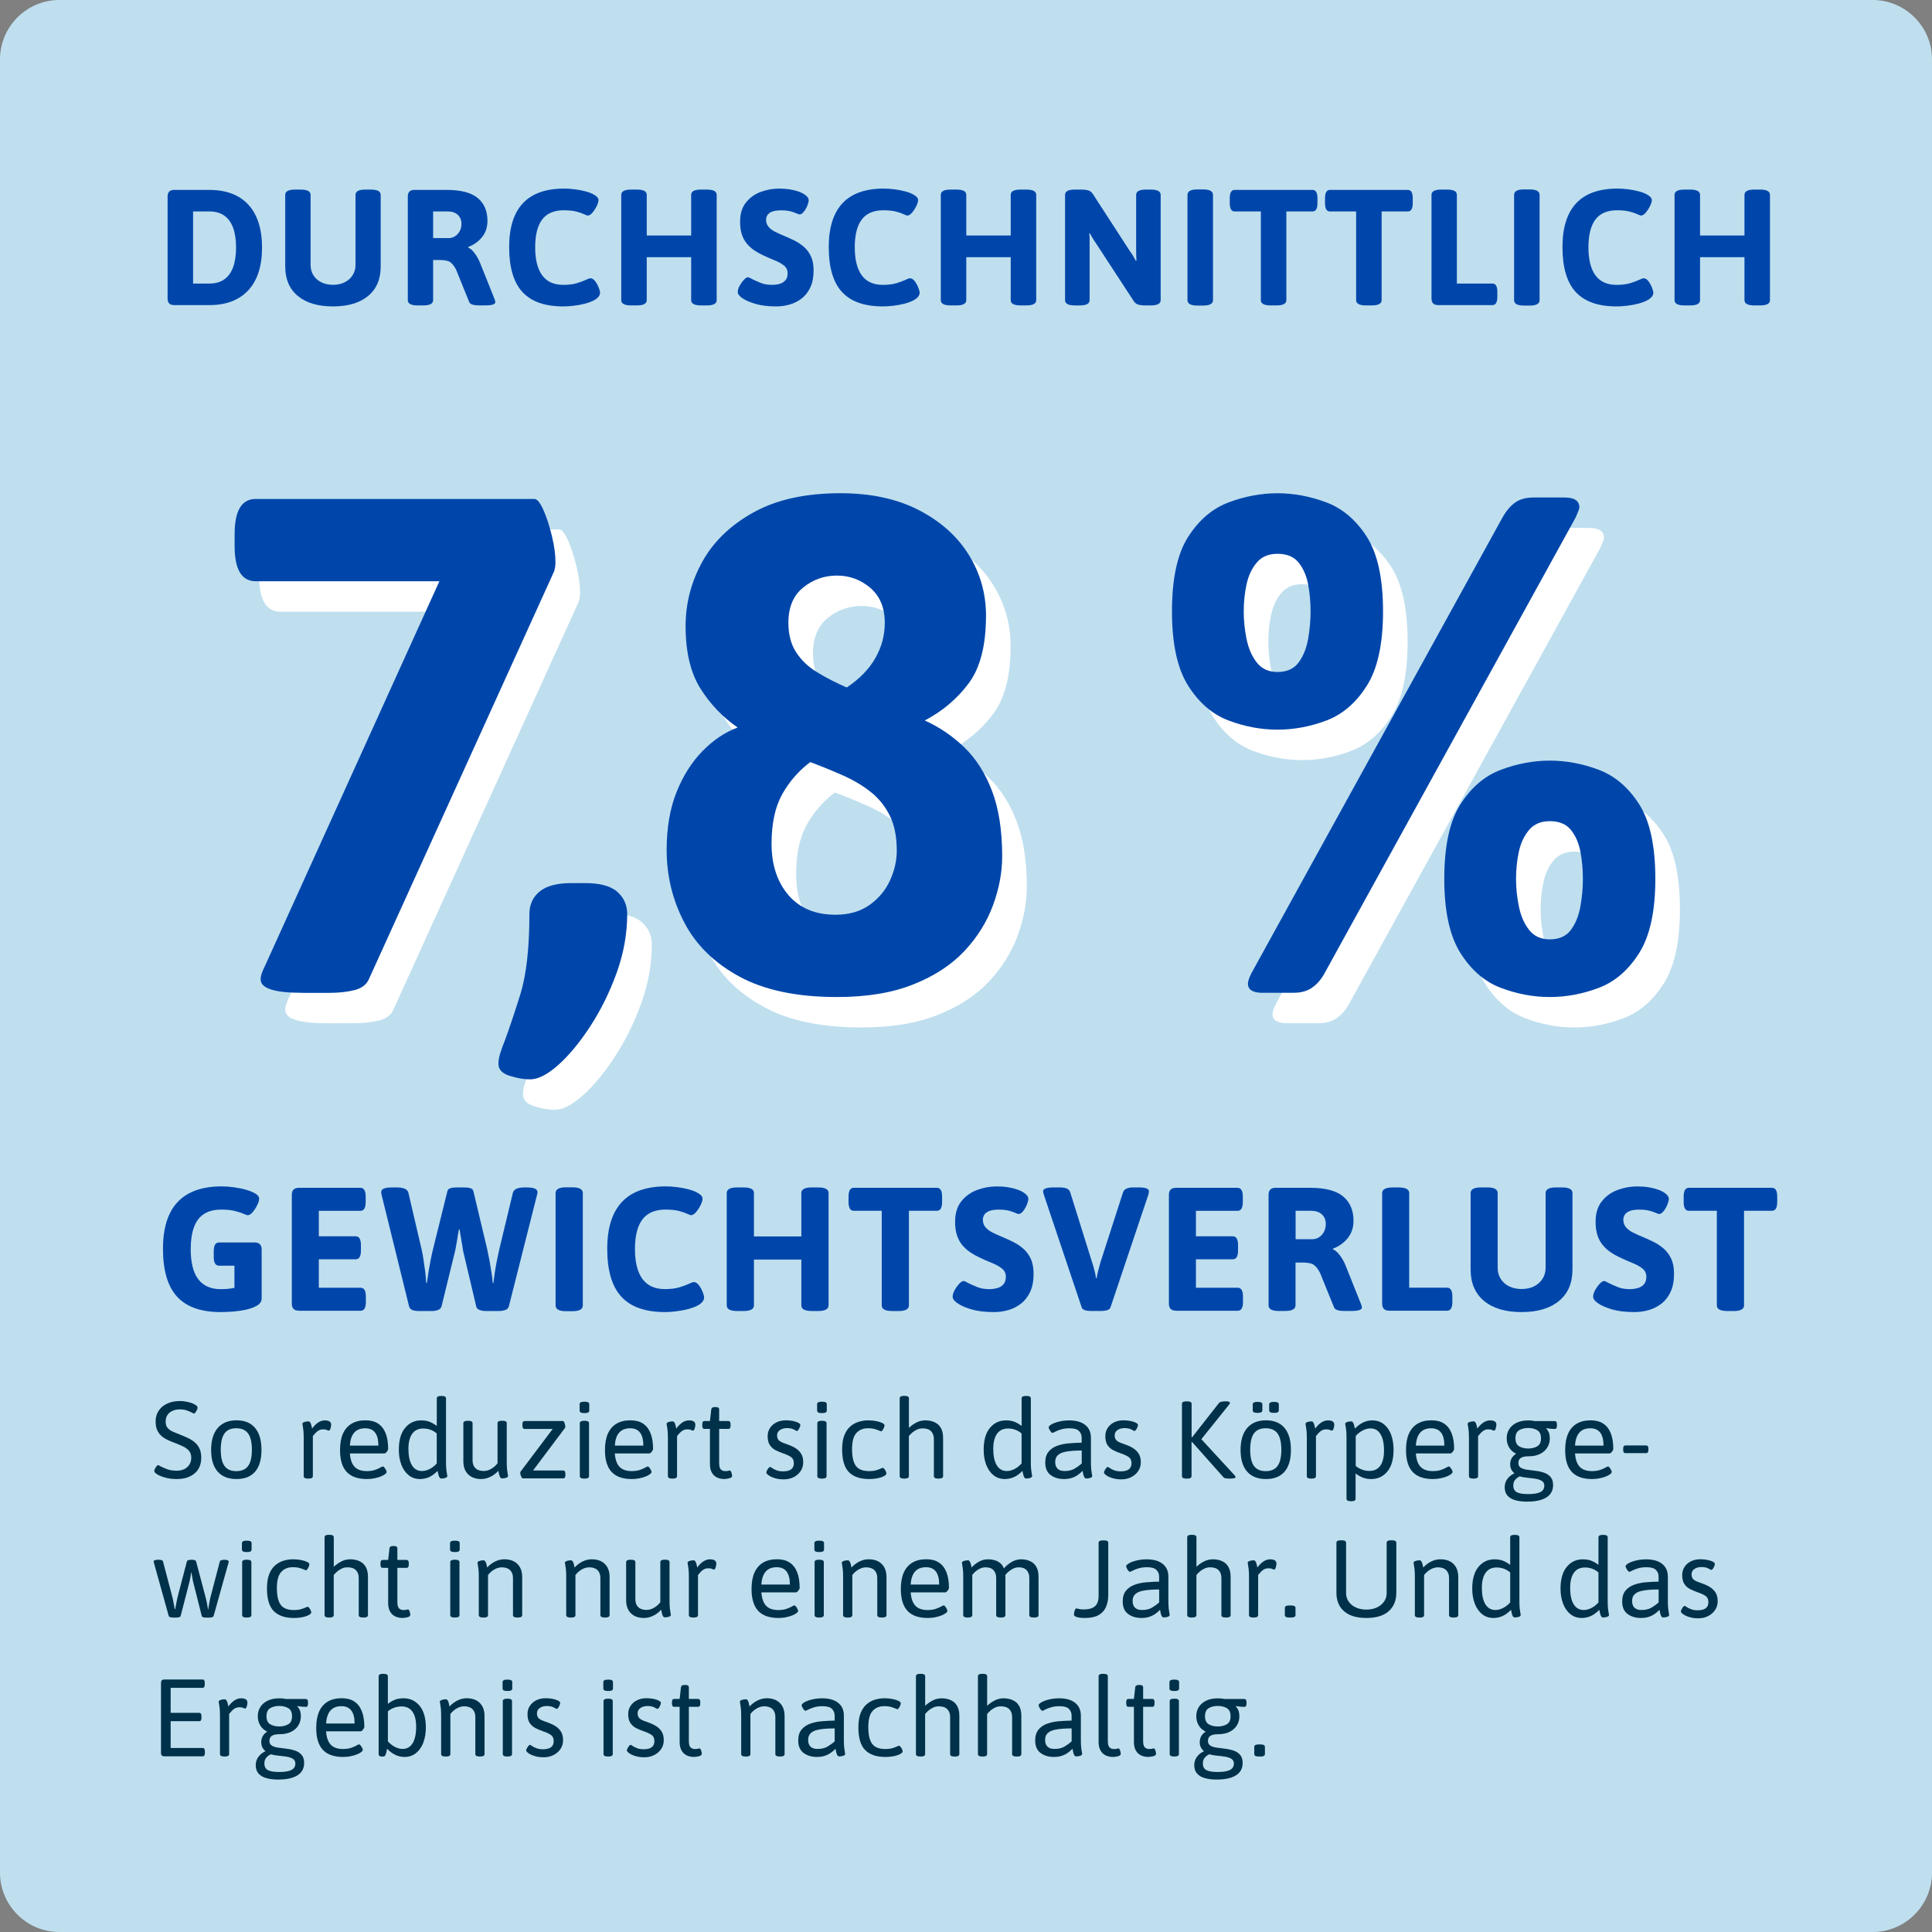
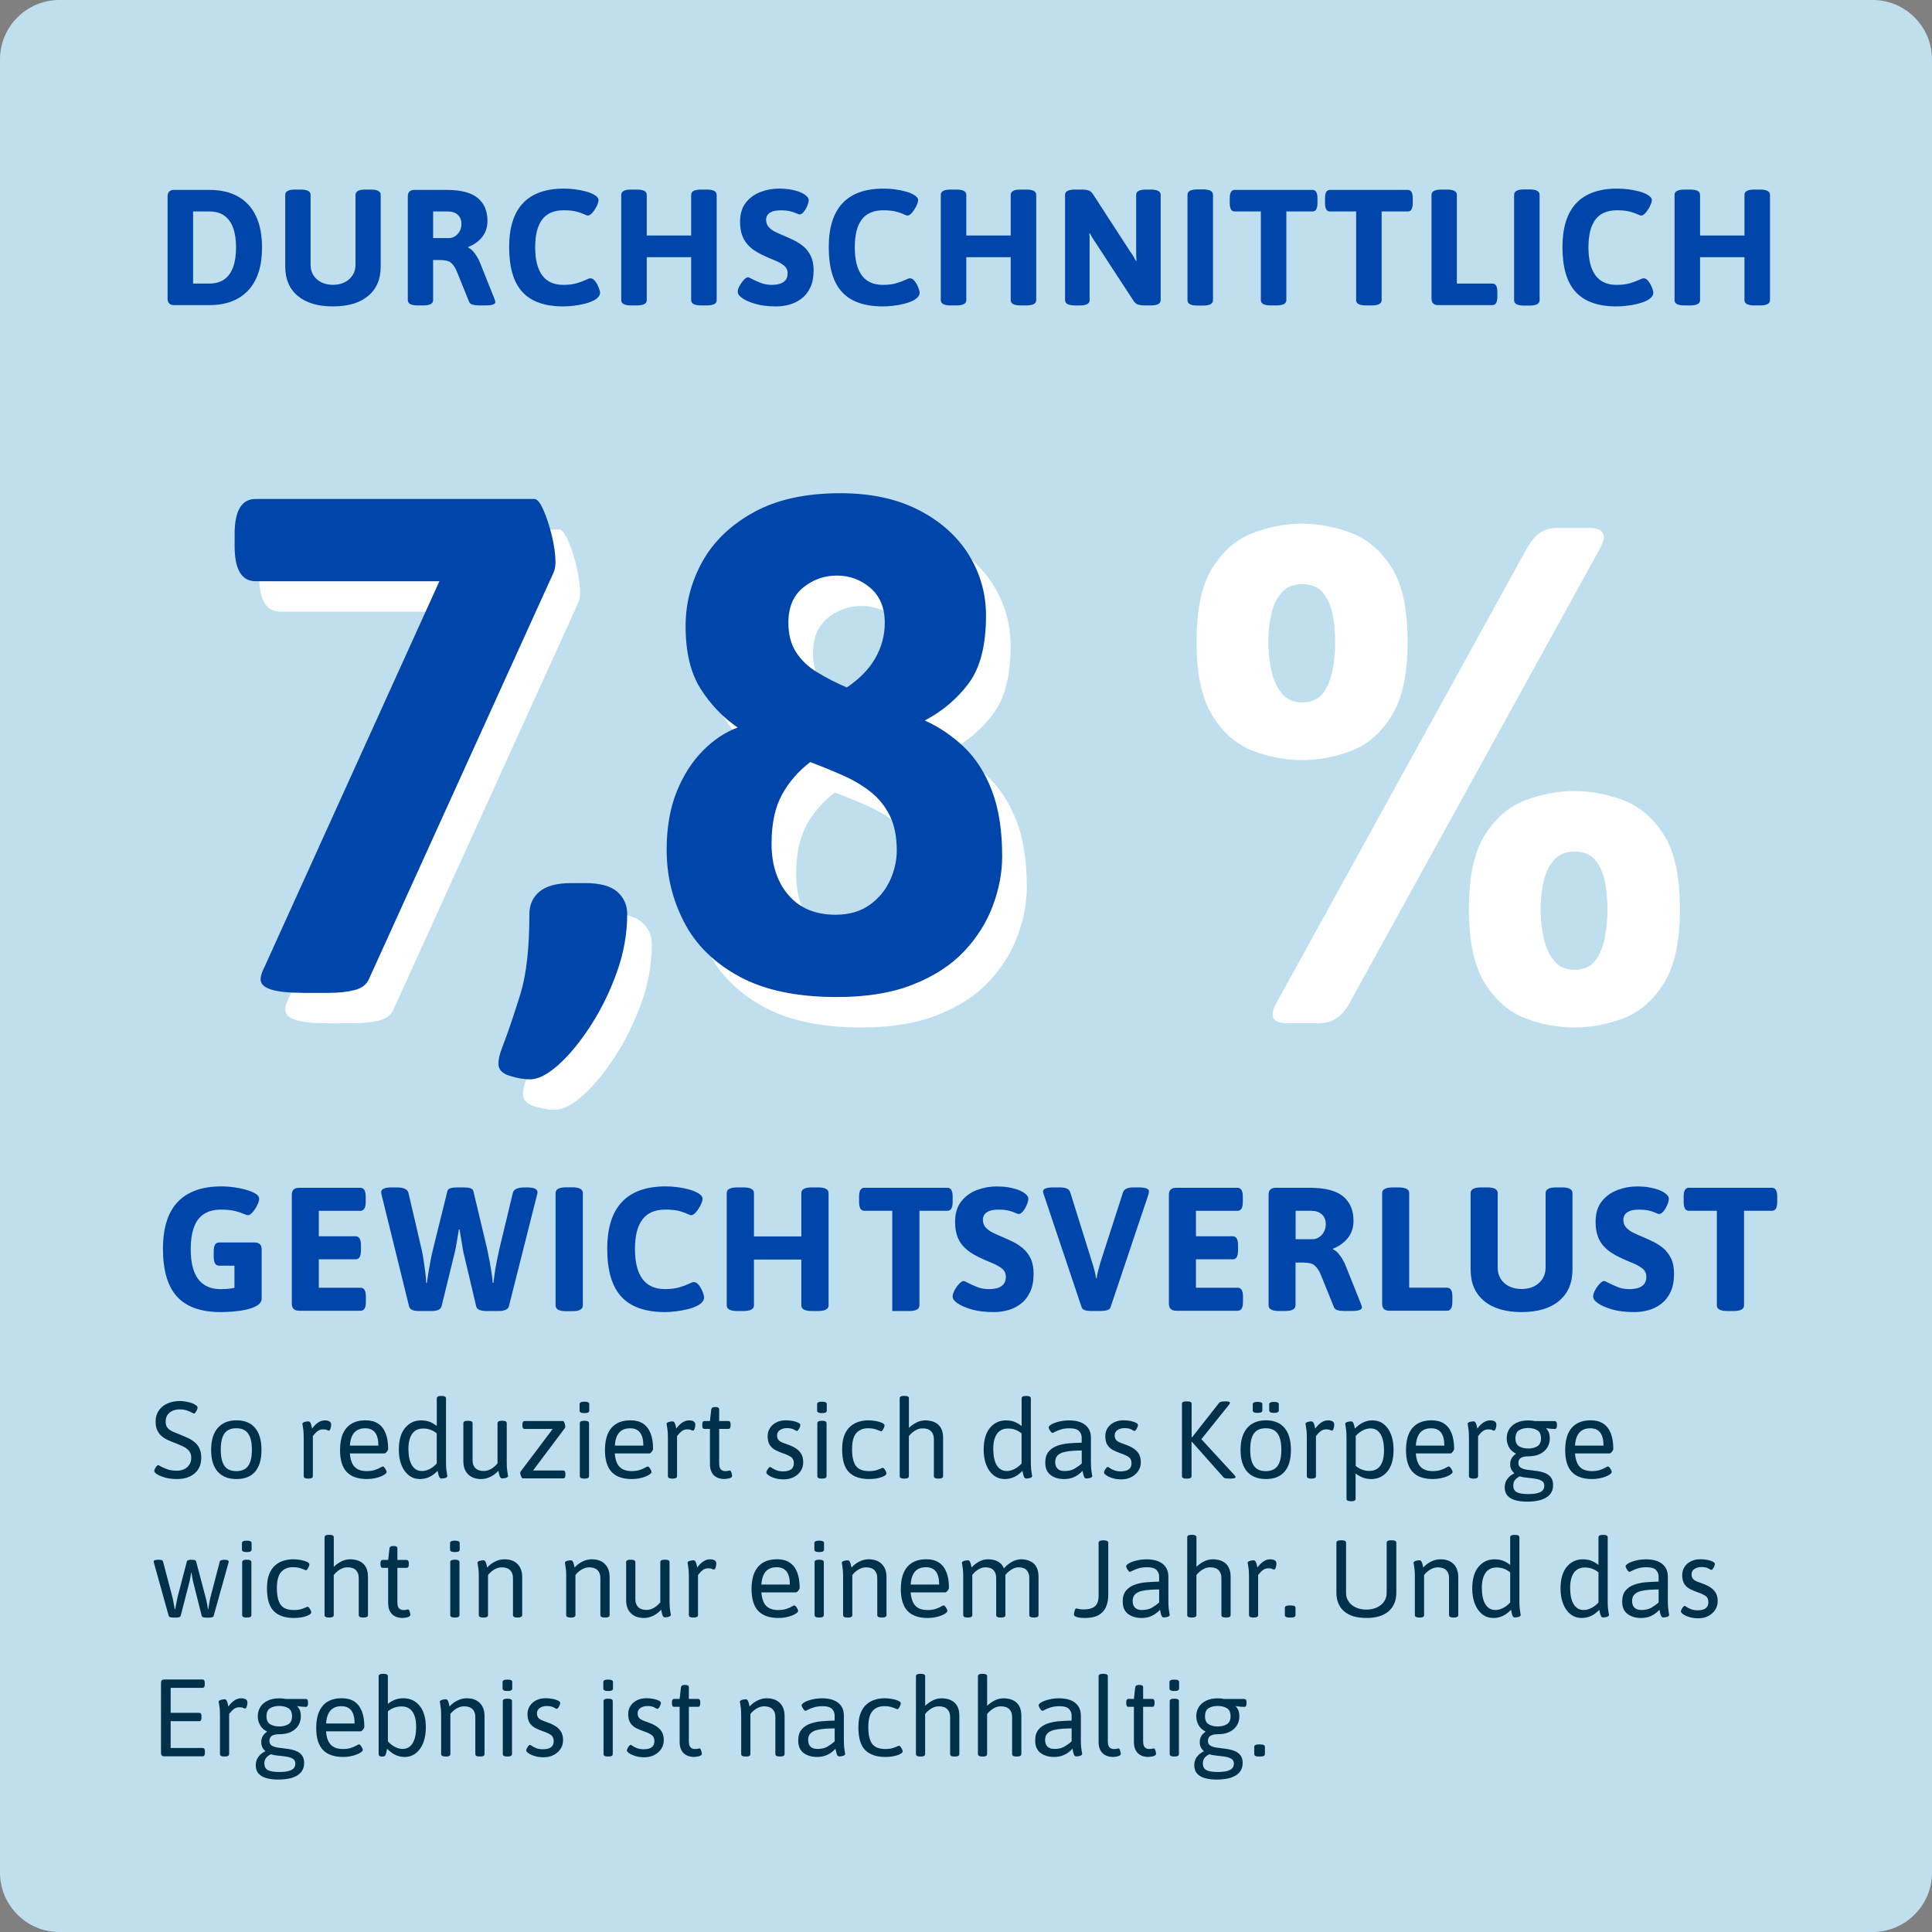
<svg xmlns="http://www.w3.org/2000/svg" version="1.1" id="Ebene_1" x="0px" y="0px" viewBox="0 0 528 528" style="enable-background:new 0 0 528 528;" xml:space="preserve">
  <rect x="0" y="0" width="528" height="528" fill="#808080" stroke="none" />
  <style type="text/css">
	.st0{fill:#BFDFEF;}
	.st1{fill:#FFFFFF;}
	.st2{fill:#0046AA;}
	.st3{fill:#00314A;}
</style>
  <g>
    <g>
      <path class="st0" d="M0,511.79C0,520.71,7.29,528,16.21,528h495.58c8.92,0,16.21-7.29,16.21-16.21V16.21    C528,7.29,520.7,0,511.79,0H16.21C7.29,0,0,7.29,0,16.21V511.79z" />
    </g>
    <g>
      <g>
        <g>
          <path class="st1" d="M89.3,279.65c-7.57,0-11.35-1.22-11.35-3.65c0-0.51,0.1-1.06,0.29-1.63s0.48-1.25,0.87-2.02l47.69-105.18      H76.61c-3.85,0-5.77-3.2-5.77-9.61v-3.27c0-6.41,1.92-9.61,5.77-9.61h76.15c0.77,0,1.6,1.03,2.5,3.08      c0.9,2.05,1.66,4.42,2.31,7.11c0.64,2.69,0.96,5.07,0.96,7.11c0,0.9-0.13,1.73-0.38,2.5L107.57,275.8      c-0.64,1.54-1.96,2.57-3.94,3.08c-1.99,0.51-4.39,0.77-7.21,0.77H89.3z" />
          <path class="st1" d="M151.6,303.3c-1.67,0-3.53-0.32-5.58-0.96c-2.05-0.64-3.08-1.73-3.08-3.27c0-0.9,0.16-1.86,0.48-2.88      c0.32-1.03,0.74-2.18,1.25-3.46c1.15-3.08,2.56-7.28,4.23-12.59c1.66-5.32,2.5-12.66,2.5-22.02c0-2.56,0.93-4.62,2.79-6.15      c1.86-1.54,4.77-2.31,8.75-2.31h3.65c4.1,0,7.05,0.8,8.85,2.4c1.79,1.6,2.69,3.62,2.69,6.06c0,5.38-0.96,10.74-2.88,16.06      c-1.92,5.32-4.33,10.19-7.21,14.61s-5.8,7.95-8.75,10.58C156.35,301.99,153.78,303.3,151.6,303.3z" />
          <path class="st1" d="M235.44,280.8c-10.9,0-19.78-1.86-26.63-5.58c-6.86-3.72-11.89-8.65-15.09-14.81      c-3.21-6.15-4.81-12.75-4.81-19.81c0-6.02,0.9-11.28,2.69-15.77c1.79-4.49,4.16-8.24,7.11-11.25c2.95-3.01,6.15-5.16,9.61-6.44      c-4.1-2.82-7.5-6.38-10.19-10.67c-2.69-4.29-4.04-9.97-4.04-17.02c0-6.28,1.54-12.18,4.61-17.69c3.08-5.51,7.75-10,14.04-13.46      c6.28-3.46,14.16-5.19,23.65-5.19c8.33,0,15.48,1.54,21.44,4.62s10.51,7.15,13.65,12.21c3.14,5.07,4.71,10.61,4.71,16.63      c0,8.08-1.57,14.23-4.71,18.46c-3.14,4.23-7.15,7.63-12.02,10.19c3.97,1.8,7.56,4.23,10.77,7.31c3.2,3.08,5.74,7.05,7.6,11.92      c1.86,4.87,2.79,10.83,2.79,17.88c0,4.36-0.84,8.82-2.5,13.36c-1.67,4.55-4.26,8.72-7.79,12.5c-3.53,3.78-8.17,6.83-13.94,9.13      C250.63,279.65,243.65,280.8,235.44,280.8z M235.06,258.3c3.72,0,6.83-0.9,9.33-2.69c2.5-1.79,4.36-4.04,5.58-6.73      c1.22-2.69,1.83-5.38,1.83-8.08c0-3.85-0.64-7.05-1.92-9.61c-1.28-2.56-3.01-4.71-5.19-6.44c-2.18-1.73-4.71-3.24-7.6-4.52      c-2.88-1.28-5.86-2.5-8.94-3.65c-3.21,2.44-5.77,5.38-7.69,8.85c-1.92,3.46-2.88,7.95-2.88,13.46c0,5.77,1.54,10.45,4.61,14.04      C225.25,256.51,229.55,258.3,235.06,258.3z M238.14,196.19c3.46-2.31,6.06-4.97,7.79-7.98c1.73-3.01,2.6-6.25,2.6-9.71      c0-4.1-1.32-7.27-3.94-9.52c-2.63-2.24-5.67-3.37-9.13-3.37c-3.46,0-6.54,1.09-9.23,3.27c-2.69,2.18-4.04,5.38-4.04,9.61      c0,3.21,0.7,5.9,2.12,8.08c1.41,2.18,3.33,4.01,5.77,5.48C232.49,193.54,235.19,194.91,238.14,196.19z" />
          <path class="st1" d="M355.85,207.73c-4.49,0-8.94-0.83-13.36-2.5c-4.42-1.66-8.11-4.84-11.06-9.52      c-2.95-4.68-4.42-11.44-4.42-20.29c0-8.97,1.47-15.77,4.42-20.38c2.95-4.61,6.63-7.75,11.06-9.42c4.42-1.66,8.88-2.5,13.36-2.5      c4.49,0,8.94,0.84,13.36,2.5c4.42,1.67,8.11,4.81,11.06,9.42c2.95,4.62,4.42,11.41,4.42,20.38c0,8.85-1.47,15.61-4.42,20.29      c-2.95,4.68-6.63,7.85-11.06,9.52C364.8,206.9,360.34,207.73,355.85,207.73z M355.85,191.96c2.56,0,4.49-0.87,5.77-2.6      c1.28-1.73,2.14-3.88,2.6-6.44c0.45-2.56,0.67-5.06,0.67-7.5c0-2.56-0.23-5.03-0.67-7.4c-0.45-2.37-1.32-4.36-2.6-5.96      c-1.28-1.6-3.21-2.4-5.77-2.4c-2.44,0-4.33,0.8-5.67,2.4c-1.35,1.6-2.28,3.59-2.79,5.96c-0.51,2.37-0.77,4.84-0.77,7.4      c0,2.44,0.25,4.94,0.77,7.5c0.51,2.57,1.44,4.71,2.79,6.44C351.53,191.1,353.42,191.96,355.85,191.96z M351.82,279.65      c-2.69,0-4.04-0.83-4.04-2.5c0-0.64,0.32-1.6,0.96-2.88l68.65-124.6c1.02-1.79,2.18-3.14,3.46-4.04c1.28-0.9,2.95-1.35,5-1.35      h8.46c2.69,0,4.04,0.9,4.04,2.69c0,0.26-0.1,0.61-0.29,1.06c-0.19,0.45-0.42,0.99-0.67,1.63l-68.65,124.6      c-0.9,1.67-2.02,2.98-3.37,3.94c-1.35,0.96-3.05,1.44-5.1,1.44H351.82z M430.27,280.8c-4.49,0-8.94-0.83-13.36-2.5      c-4.42-1.66-8.11-4.84-11.06-9.52c-2.95-4.68-4.42-11.44-4.42-20.29c0-8.97,1.47-15.77,4.42-20.38      c2.95-4.62,6.63-7.75,11.06-9.42c4.42-1.66,8.88-2.5,13.36-2.5c4.49,0,8.94,0.84,13.36,2.5c4.42,1.67,8.11,4.81,11.06,9.42      c2.95,4.61,4.42,11.41,4.42,20.38c0,8.85-1.47,15.61-4.42,20.29c-2.95,4.68-6.63,7.85-11.06,9.52      C439.21,279.97,434.76,280.8,430.27,280.8z M430.27,265.04c2.56,0,4.49-0.87,5.77-2.6c1.28-1.73,2.14-3.88,2.6-6.44      c0.45-2.56,0.67-5.06,0.67-7.5c0-2.56-0.23-5.03-0.67-7.4c-0.45-2.37-1.32-4.36-2.6-5.96c-1.28-1.6-3.21-2.4-5.77-2.4      c-2.44,0-4.33,0.8-5.67,2.4c-1.35,1.6-2.28,3.59-2.79,5.96c-0.51,2.37-0.77,4.84-0.77,7.4c0,2.44,0.25,4.94,0.77,7.5      c0.51,2.57,1.44,4.71,2.79,6.44C425.95,264.17,427.83,265.04,430.27,265.04z" />
        </g>
      </g>
      <g>
        <g>
          <path class="st2" d="M82.58,271.33c-7.57,0-11.35-1.22-11.35-3.65c0-0.51,0.1-1.06,0.29-1.63c0.19-0.58,0.48-1.25,0.87-2.02      l47.69-105.18H69.89c-3.85,0-5.77-3.2-5.77-9.61v-3.27c0-6.41,1.92-9.61,5.77-9.61h76.15c0.77,0,1.6,1.03,2.5,3.08      c0.9,2.05,1.66,4.42,2.31,7.11c0.64,2.69,0.96,5.07,0.96,7.11c0,0.9-0.13,1.73-0.38,2.5l-50.57,111.34      c-0.64,1.54-1.96,2.57-3.94,3.08c-1.99,0.51-4.39,0.77-7.21,0.77H82.58z" />
          <path class="st2" d="M144.88,294.98c-1.67,0-3.53-0.32-5.58-0.96c-2.05-0.64-3.08-1.73-3.08-3.27c0-0.9,0.16-1.86,0.48-2.88      c0.32-1.03,0.74-2.18,1.25-3.46c1.15-3.08,2.56-7.28,4.23-12.59c1.66-5.32,2.5-12.66,2.5-22.02c0-2.56,0.93-4.62,2.79-6.15      c1.86-1.54,4.77-2.31,8.75-2.31h3.65c4.1,0,7.05,0.8,8.85,2.4c1.79,1.6,2.69,3.62,2.69,6.06c0,5.38-0.96,10.74-2.88,16.06      c-1.92,5.32-4.33,10.19-7.21,14.61s-5.8,7.95-8.75,10.58C149.62,293.67,147.06,294.98,144.88,294.98z" />
          <path class="st2" d="M228.72,272.48c-10.9,0-19.78-1.86-26.63-5.58c-6.86-3.72-11.89-8.65-15.09-14.81      c-3.21-6.15-4.81-12.75-4.81-19.81c0-6.02,0.9-11.28,2.69-15.77c1.79-4.49,4.16-8.24,7.11-11.25c2.95-3.01,6.15-5.16,9.61-6.44      c-4.1-2.82-7.5-6.38-10.19-10.67c-2.69-4.29-4.04-9.97-4.04-17.02c0-6.28,1.54-12.18,4.61-17.69c3.08-5.51,7.75-10,14.04-13.46      c6.28-3.46,14.16-5.19,23.65-5.19c8.33,0,15.48,1.54,21.44,4.62s10.51,7.15,13.65,12.21c3.14,5.07,4.71,10.61,4.71,16.63      c0,8.08-1.57,14.23-4.71,18.46c-3.14,4.23-7.15,7.63-12.02,10.19c3.97,1.8,7.56,4.23,10.77,7.31c3.2,3.08,5.74,7.05,7.59,11.92      c1.86,4.87,2.79,10.83,2.79,17.88c0,4.36-0.83,8.82-2.5,13.36c-1.67,4.55-4.26,8.72-7.79,12.5c-3.53,3.78-8.17,6.83-13.94,9.13      C243.91,271.33,236.92,272.48,228.72,272.48z M228.34,249.99c3.72,0,6.83-0.9,9.33-2.69c2.5-1.79,4.36-4.04,5.58-6.73      c1.22-2.69,1.83-5.38,1.83-8.08c0-3.85-0.64-7.05-1.92-9.61c-1.28-2.56-3.01-4.71-5.19-6.44c-2.18-1.73-4.71-3.24-7.6-4.52      c-2.88-1.28-5.86-2.5-8.94-3.65c-3.21,2.44-5.77,5.38-7.69,8.85c-1.92,3.46-2.88,7.95-2.88,13.46c0,5.77,1.54,10.45,4.61,14.04      C218.53,248.19,222.82,249.99,228.34,249.99z M231.41,187.88c3.46-2.31,6.06-4.97,7.79-7.98c1.73-3.01,2.6-6.25,2.6-9.71      c0-4.1-1.32-7.27-3.94-9.52c-2.63-2.24-5.67-3.37-9.13-3.37c-3.46,0-6.54,1.09-9.23,3.27c-2.69,2.18-4.04,5.38-4.04,9.61      c0,3.21,0.7,5.9,2.12,8.08c1.41,2.18,3.33,4.01,5.77,5.48C225.77,185.22,228.46,186.6,231.41,187.88z" />
-           <path class="st2" d="M349.13,199.41c-4.49,0-8.94-0.83-13.36-2.5c-4.42-1.66-8.11-4.84-11.06-9.52      c-2.95-4.68-4.42-11.44-4.42-20.29c0-8.97,1.47-15.77,4.42-20.38c2.95-4.61,6.63-7.75,11.06-9.42c4.42-1.66,8.88-2.5,13.36-2.5      c4.49,0,8.94,0.84,13.36,2.5c4.42,1.67,8.11,4.81,11.06,9.42c2.95,4.62,4.42,11.41,4.42,20.38c0,8.85-1.47,15.61-4.42,20.29      c-2.95,4.68-6.63,7.85-11.06,9.52C358.07,198.58,353.62,199.41,349.13,199.41z M349.13,183.65c2.56,0,4.49-0.87,5.77-2.6      c1.28-1.73,2.14-3.88,2.6-6.44c0.45-2.56,0.67-5.06,0.67-7.5c0-2.56-0.23-5.03-0.67-7.4c-0.45-2.37-1.32-4.36-2.6-5.96      c-1.28-1.6-3.21-2.4-5.77-2.4c-2.44,0-4.33,0.8-5.67,2.4c-1.35,1.6-2.28,3.59-2.79,5.96c-0.51,2.37-0.77,4.84-0.77,7.4      c0,2.44,0.25,4.94,0.77,7.5c0.51,2.57,1.44,4.71,2.79,6.44C344.81,182.78,346.7,183.65,349.13,183.65z M345.09,271.33      c-2.69,0-4.04-0.83-4.04-2.5c0-0.64,0.32-1.6,0.96-2.88l68.65-124.6c1.02-1.79,2.18-3.14,3.46-4.04c1.28-0.9,2.95-1.35,5-1.35      h8.46c2.69,0,4.04,0.9,4.04,2.69c0,0.26-0.1,0.61-0.29,1.06c-0.19,0.45-0.42,0.99-0.67,1.63l-68.65,124.6      c-0.9,1.67-2.02,2.98-3.37,3.94c-1.35,0.96-3.05,1.44-5.1,1.44H345.09z M423.55,272.48c-4.49,0-8.94-0.83-13.36-2.5      s-8.11-4.84-11.06-9.52c-2.95-4.68-4.42-11.44-4.42-20.29c0-8.97,1.47-15.77,4.42-20.38c2.95-4.62,6.63-7.75,11.06-9.42      c4.42-1.66,8.88-2.5,13.36-2.5c4.49,0,8.94,0.84,13.36,2.5c4.42,1.67,8.11,4.81,11.06,9.42c2.95,4.61,4.42,11.41,4.42,20.38      c0,8.85-1.47,15.61-4.42,20.29c-2.95,4.68-6.63,7.85-11.06,9.52S428.04,272.48,423.55,272.48z M423.55,256.72      c2.56,0,4.49-0.87,5.77-2.6c1.28-1.73,2.14-3.88,2.6-6.44c0.45-2.56,0.67-5.06,0.67-7.5c0-2.56-0.23-5.03-0.67-7.4      c-0.45-2.37-1.32-4.36-2.6-5.96c-1.28-1.6-3.21-2.4-5.77-2.4c-2.44,0-4.33,0.8-5.67,2.4c-1.35,1.6-2.28,3.59-2.79,5.96      c-0.51,2.37-0.77,4.84-0.77,7.4c0,2.44,0.25,4.94,0.77,7.5c0.51,2.57,1.44,4.71,2.79,6.44      C419.22,255.85,421.11,256.72,423.55,256.72z" />
        </g>
      </g>
    </g>
    <g>
      <g>
        <path class="st2" d="M60.32,358.58c-5.37,0-9.35-1.4-11.92-4.2c-2.57-2.8-3.86-7.16-3.86-13.07c0-5.72,1.34-10,4.03-12.83     c2.69-2.83,6.68-4.25,11.99-4.25c1.06,0,2.17,0.08,3.36,0.24c1.18,0.16,2.3,0.39,3.36,0.7c1.06,0.3,1.91,0.66,2.57,1.06     c0.66,0.4,0.98,0.86,0.98,1.37c0,0.45-0.18,1.03-0.53,1.75c-0.35,0.72-0.77,1.36-1.25,1.92c-0.48,0.56-0.93,0.84-1.34,0.84     c-0.19,0-0.57-0.13-1.13-0.38c-0.56-0.25-1.34-0.51-2.35-0.77c-1.01-0.25-2.28-0.38-3.81-0.38c-1.89,0-3.45,0.4-4.68,1.2     c-1.23,0.8-2.14,2-2.73,3.6c-0.59,1.6-0.89,3.6-0.89,6c0,1.79,0.17,3.37,0.5,4.75c0.34,1.38,0.85,2.52,1.53,3.43     c0.69,0.91,1.54,1.6,2.57,2.06c1.02,0.46,2.22,0.7,3.6,0.7c1.02,0,1.96-0.06,2.81-0.19c0.85-0.13,1.86-0.34,3.05-0.62l-2.11,3.26     v-8.87h-4.22c-0.96,0-1.44-0.8-1.44-2.4v-1.54c0-1.6,0.48-2.4,1.44-2.4h9.74c1.28,0,1.92,0.64,1.92,1.92v13.33     c0,0.83-0.42,1.5-1.25,1.99c-0.83,0.5-1.86,0.87-3.07,1.13c-1.22,0.26-2.45,0.43-3.69,0.53     C62.24,358.53,61.18,358.58,60.32,358.58z" />
        <path class="st2" d="M81.67,358.2c-1.28,0-1.92-0.64-1.92-1.92v-29.74c0-1.28,0.64-1.92,1.92-1.92H98.5c0.96,0,1.44,0.8,1.44,2.4     v1.49c0,1.6-0.48,2.4-1.44,2.4H87.13v6.96h10.07c0.96,0,1.44,0.8,1.44,2.4v1.49c0,1.6-0.48,2.4-1.44,2.4H87.13v7.77h11.42     c0.96,0,1.44,0.8,1.44,2.4v1.49c0,1.6-0.48,2.4-1.44,2.4H81.67z" />
        <path class="st2" d="M114.48,358.29c-0.77,0-1.38-0.1-1.82-0.29c-0.45-0.19-0.74-0.51-0.86-0.96l-7.53-30.56     c-0.03-0.16-0.06-0.29-0.07-0.41c-0.02-0.11-0.02-0.22-0.02-0.31c0-0.83,0.99-1.25,2.97-1.25h1.25c0.93,0,1.66,0.12,2.21,0.36     c0.54,0.24,0.88,0.62,1.01,1.13l3.6,15.45c0.19,0.83,0.37,1.78,0.53,2.85c0.16,1.07,0.31,2.16,0.46,3.26     c0.14,1.1,0.23,2.12,0.26,3.05h0.19c0.13-0.99,0.29-2.05,0.48-3.19c0.19-1.13,0.39-2.24,0.6-3.31c0.21-1.07,0.41-1.97,0.6-2.71     l3.93-15.88c0.1-0.38,0.37-0.65,0.82-0.79c0.45-0.14,1.06-0.22,1.82-0.22h1.82c0.77,0,1.37,0.07,1.82,0.22     c0.45,0.14,0.72,0.41,0.82,0.79l3.79,15.93c0.22,1.02,0.44,2.11,0.65,3.26c0.21,1.15,0.39,2.25,0.55,3.29     c0.16,1.04,0.26,1.91,0.29,2.61h0.19c0.1-0.8,0.22-1.73,0.38-2.81c0.16-1.07,0.35-2.17,0.58-3.31c0.22-1.13,0.45-2.18,0.67-3.14     l3.69-15.35c0.13-0.51,0.46-0.89,1.01-1.13c0.54-0.24,1.28-0.36,2.21-0.36h0.53c1.98,0,2.97,0.42,2.97,1.25c0,0.1,0,0.2,0,0.31     s-0.03,0.25-0.1,0.41l-7.72,30.56c-0.13,0.45-0.45,0.77-0.96,0.96c-0.51,0.19-1.1,0.29-1.77,0.29h-3.5     c-0.67,0-1.26-0.1-1.77-0.29c-0.51-0.19-0.82-0.51-0.91-0.96l-3.55-15.01c-0.03-0.22-0.14-0.91-0.34-2.06s-0.42-2.48-0.67-3.98     h-0.19c-0.19,1.18-0.38,2.35-0.58,3.5s-0.35,2-0.48,2.54L120.67,357c-0.13,0.48-0.45,0.82-0.96,1.01     c-0.51,0.19-1.1,0.29-1.77,0.29H114.48z" />
        <path class="st2" d="M154.72,358.34c-1.92,0-2.88-0.53-2.88-1.58v-30.7c0-1.06,0.96-1.58,2.88-1.58h1.68     c1.92,0,2.88,0.53,2.88,1.58v30.7c0,1.06-0.96,1.58-2.88,1.58H154.72z" />
        <path class="st2" d="M181.73,358.58c-5.37,0-9.35-1.4-11.92-4.2c-2.57-2.8-3.86-7.16-3.86-13.07c0-11.38,5.34-17.08,16.02-17.08     c1.02,0,2.09,0.07,3.19,0.22c1.1,0.14,2.15,0.35,3.14,0.62c0.99,0.27,1.81,0.6,2.45,0.98c0.83,0.48,1.25,0.99,1.25,1.54     c0,0.45-0.18,1.03-0.53,1.75c-0.35,0.72-0.77,1.36-1.25,1.92c-0.48,0.56-0.93,0.84-1.34,0.84c-0.19,0-0.55-0.13-1.08-0.38     c-0.53-0.25-1.27-0.51-2.23-0.77c-0.96-0.25-2.21-0.38-3.74-0.38c-2.81,0-4.9,0.9-6.26,2.69c-1.36,1.79-2.04,4.49-2.04,8.11     c0,3.58,0.68,6.3,2.04,8.15c1.36,1.86,3.41,2.78,6.16,2.78c1.54,0,2.84-0.16,3.91-0.48c1.07-0.32,1.94-0.64,2.61-0.96     c0.67-0.32,1.12-0.48,1.34-0.48c0.51,0,0.98,0.29,1.42,0.86c0.43,0.58,0.77,1.2,1.03,1.87c0.26,0.67,0.38,1.15,0.38,1.44     c0,0.45-0.15,0.86-0.46,1.22c-0.3,0.37-0.71,0.7-1.22,0.98c-0.77,0.42-1.69,0.76-2.76,1.03c-1.07,0.27-2.16,0.47-3.26,0.6     C183.62,358.52,182.62,358.58,181.73,358.58z" />
        <path class="st2" d="M201.49,358.29c-1.92,0-2.88-0.51-2.88-1.54v-30.7c0-1.02,0.96-1.54,2.88-1.54h1.68     c1.92,0,2.88,0.51,2.88,1.54v11.85H219v-11.85c0-1.02,0.96-1.54,2.88-1.54h1.68c1.92,0,2.88,0.51,2.88,1.54v30.7     c0,1.02-0.96,1.54-2.88,1.54h-1.68c-1.92,0-2.88-0.51-2.88-1.54v-12.52h-12.95v12.52c0,1.02-0.96,1.54-2.88,1.54H201.49z" />
-         <path class="st2" d="M243.85,358.29c-1.92,0-2.88-0.51-2.88-1.54V330.9h-7.63c-0.96,0-1.44-0.8-1.44-2.4v-1.49     c0-1.6,0.48-2.4,1.44-2.4h22.69c0.96,0,1.44,0.8,1.44,2.4v1.49c0,1.6-0.48,2.4-1.44,2.4h-7.63v25.86c0,1.02-0.96,1.54-2.88,1.54     H243.85z" />
+         <path class="st2" d="M243.85,358.29V330.9h-7.63c-0.96,0-1.44-0.8-1.44-2.4v-1.49     c0-1.6,0.48-2.4,1.44-2.4h22.69c0.96,0,1.44,0.8,1.44,2.4v1.49c0,1.6-0.48,2.4-1.44,2.4h-7.63v25.86c0,1.02-0.96,1.54-2.88,1.54     H243.85z" />
        <path class="st2" d="M271.62,358.58c-2.43,0-4.48-0.25-6.14-0.74c-1.66-0.5-2.93-1.05-3.79-1.66c-0.9-0.61-1.34-1.21-1.34-1.82     c0-0.51,0.18-1.09,0.53-1.75c0.35-0.65,0.77-1.24,1.25-1.75c0.48-0.51,0.88-0.77,1.2-0.77c0.16,0,0.34,0.06,0.55,0.17     c0.21,0.11,0.47,0.25,0.79,0.41c0.64,0.32,1.43,0.67,2.37,1.06c0.94,0.38,2.05,0.58,3.33,0.58c0.7,0,1.4-0.09,2.09-0.26     c0.69-0.18,1.26-0.51,1.73-1.01c0.46-0.5,0.7-1.19,0.7-2.09c0-0.96-0.37-1.73-1.1-2.3c-0.74-0.58-1.67-1.09-2.81-1.54     c-1.14-0.45-2.29-0.96-3.48-1.54c-0.83-0.38-1.63-0.84-2.4-1.37c-0.77-0.53-1.46-1.16-2.09-1.89c-0.62-0.74-1.11-1.62-1.46-2.66     c-0.35-1.04-0.53-2.28-0.53-3.72c0-2.3,0.56-4.17,1.68-5.59c1.12-1.42,2.55-2.46,4.29-3.12c1.74-0.65,3.54-0.98,5.4-0.98     c1.15,0,2.21,0.08,3.17,0.24c0.96,0.16,1.81,0.38,2.57,0.65c0.75,0.27,1.37,0.58,1.85,0.94c0.7,0.51,1.06,1.02,1.06,1.54     c0,0.42-0.14,0.96-0.41,1.63s-0.62,1.26-1.03,1.77c-0.42,0.51-0.82,0.77-1.2,0.77c-0.16,0-0.38-0.06-0.65-0.19     s-0.63-0.27-1.08-0.43c-0.42-0.16-0.92-0.3-1.51-0.41c-0.59-0.11-1.29-0.17-2.09-0.17c-1.25,0-2.19,0.14-2.83,0.43     c-0.64,0.29-1.07,0.64-1.29,1.06c-0.22,0.42-0.34,0.82-0.34,1.2c0,0.86,0.24,1.58,0.72,2.13c0.48,0.56,1.1,1.03,1.87,1.42     c0.77,0.38,1.61,0.77,2.54,1.15c0.99,0.42,2,0.87,3.02,1.37c1.02,0.5,1.97,1.11,2.83,1.85c0.86,0.74,1.56,1.66,2.09,2.78     c0.53,1.12,0.79,2.49,0.79,4.13c0,1.95-0.31,3.6-0.93,4.94c-0.63,1.34-1.46,2.42-2.52,3.24s-2.22,1.41-3.5,1.77     S272.93,358.58,271.62,358.58z" />
        <path class="st2" d="M298.29,358.29c-0.7,0-1.29-0.07-1.77-0.22c-0.48-0.14-0.78-0.41-0.91-0.79l-10.36-30.84     c-0.03-0.16-0.07-0.31-0.12-0.46c-0.05-0.14-0.07-0.28-0.07-0.41c0-0.7,0.97-1.06,2.93-1.06h1.68c0.7,0,1.31,0.1,1.82,0.29     c0.51,0.19,0.85,0.56,1.01,1.1l5.95,19.04c0.25,0.77,0.49,1.57,0.7,2.4c0.21,0.83,0.33,1.49,0.36,1.97h0.19     c0.06-0.48,0.2-1.13,0.41-1.97s0.42-1.63,0.65-2.4l6.14-19.04c0.16-0.51,0.5-0.87,1.01-1.08c0.51-0.21,1.12-0.31,1.82-0.31h1.39     c1.92,0,2.88,0.35,2.88,1.06c0,0.22-0.05,0.51-0.14,0.86l-10.36,30.84c-0.13,0.38-0.43,0.65-0.91,0.79     c-0.48,0.14-1.07,0.22-1.77,0.22H298.29z" />
        <path class="st2" d="M321.37,358.2c-1.28,0-1.92-0.64-1.92-1.92v-29.74c0-1.28,0.64-1.92,1.92-1.92h16.84     c0.96,0,1.44,0.8,1.44,2.4v1.49c0,1.6-0.48,2.4-1.44,2.4h-11.37v6.96h10.07c0.96,0,1.44,0.8,1.44,2.4v1.49     c0,1.6-0.48,2.4-1.44,2.4h-10.07v7.77h11.42c0.96,0,1.44,0.8,1.44,2.4v1.49c0,1.6-0.48,2.4-1.44,2.4H321.37z" />
        <path class="st2" d="M349.57,358.29c-1.92,0-2.88-0.51-2.88-1.54v-30.22c0-1.28,0.64-1.92,1.92-1.92h9.35     c4.16,0,7.19,0.78,9.09,2.35c1.9,1.57,2.85,3.79,2.85,6.67c0,1.86-0.52,3.43-1.56,4.72c-1.04,1.3-2.39,2.26-4.05,2.9v0.19     c0.61,0.22,1.23,0.76,1.87,1.61c0.64,0.85,1.17,1.78,1.58,2.81l4.22,10.55c0.16,0.42,0.24,0.72,0.24,0.91     c0,0.64-0.96,0.96-2.88,0.96h-1.97c-0.7,0-1.3-0.07-1.8-0.22c-0.5-0.14-0.82-0.41-0.98-0.79l-3.79-9.35     c-0.48-0.96-1.02-1.68-1.61-2.16c-0.59-0.48-1.67-0.72-3.24-0.72h-1.87v11.7c0,1.02-0.96,1.54-2.88,1.54H349.57z M354.08,338.67     h4.56c0.67,0,1.29-0.18,1.85-0.55c0.56-0.37,1.01-0.86,1.34-1.49c0.34-0.62,0.5-1.32,0.5-2.09c0-1.12-0.36-2.01-1.08-2.66     c-0.72-0.66-1.7-0.98-2.95-0.98h-4.22V338.67z" />
        <path class="st2" d="M379.65,358.2c-1.28,0-1.92-0.64-1.92-1.92v-30.22c0-1.02,0.96-1.54,2.88-1.54h1.63     c1.92,0,2.88,0.51,2.88,1.54v25.86h10.36c0.96,0,1.44,0.8,1.44,2.4v1.49c0,1.6-0.48,2.4-1.44,2.4H379.65z" />
        <path class="st2" d="M415.82,358.58c-4.38,0-7.79-1.01-10.24-3.05c-2.45-2.03-3.67-4.88-3.67-8.56v-20.92     c0-1.02,0.96-1.54,2.88-1.54h1.63c1.92,0,2.88,0.51,2.88,1.54v20.43c0,1.12,0.27,2.12,0.82,3c0.54,0.88,1.31,1.57,2.3,2.06     s2.13,0.74,3.41,0.74c1.31,0,2.45-0.25,3.43-0.74s1.74-1.18,2.3-2.06s0.84-1.88,0.84-3v-20.43c0-1.02,0.96-1.54,2.88-1.54h1.58     c1.92,0,2.88,0.51,2.88,1.54v20.92c0,3.68-1.22,6.53-3.67,8.56C423.61,357.57,420.2,358.58,415.82,358.58z" />
        <path class="st2" d="M446.66,358.58c-2.43,0-4.48-0.25-6.14-0.74c-1.66-0.5-2.93-1.05-3.79-1.66c-0.9-0.61-1.34-1.21-1.34-1.82     c0-0.51,0.17-1.09,0.53-1.75c0.35-0.65,0.77-1.24,1.25-1.75c0.48-0.51,0.88-0.77,1.2-0.77c0.16,0,0.34,0.06,0.55,0.17     c0.21,0.11,0.47,0.25,0.79,0.41c0.64,0.32,1.43,0.67,2.37,1.06s2.05,0.58,3.33,0.58c0.7,0,1.4-0.09,2.09-0.26     c0.69-0.18,1.26-0.51,1.73-1.01c0.46-0.5,0.7-1.19,0.7-2.09c0-0.96-0.37-1.73-1.1-2.3c-0.74-0.58-1.67-1.09-2.81-1.54     c-1.14-0.45-2.29-0.96-3.48-1.54c-0.83-0.38-1.63-0.84-2.4-1.37c-0.77-0.53-1.46-1.16-2.09-1.89c-0.62-0.74-1.11-1.62-1.46-2.66     c-0.35-1.04-0.53-2.28-0.53-3.72c0-2.3,0.56-4.17,1.68-5.59c1.12-1.42,2.55-2.46,4.29-3.12c1.74-0.65,3.54-0.98,5.4-0.98     c1.15,0,2.21,0.08,3.17,0.24c0.96,0.16,1.81,0.38,2.57,0.65c0.75,0.27,1.37,0.58,1.85,0.94c0.7,0.51,1.06,1.02,1.06,1.54     c0,0.42-0.14,0.96-0.41,1.63s-0.62,1.26-1.03,1.77c-0.42,0.51-0.82,0.77-1.2,0.77c-0.16,0-0.38-0.06-0.65-0.19     c-0.27-0.13-0.63-0.27-1.08-0.43c-0.42-0.16-0.92-0.3-1.51-0.41c-0.59-0.11-1.29-0.17-2.09-0.17c-1.25,0-2.19,0.14-2.83,0.43     c-0.64,0.29-1.07,0.64-1.3,1.06c-0.22,0.42-0.34,0.82-0.34,1.2c0,0.86,0.24,1.58,0.72,2.13s1.1,1.03,1.87,1.42     s1.61,0.77,2.54,1.15c0.99,0.42,2,0.87,3.02,1.37c1.02,0.5,1.97,1.11,2.83,1.85c0.86,0.74,1.56,1.66,2.09,2.78     c0.53,1.12,0.79,2.49,0.79,4.13c0,1.95-0.31,3.6-0.93,4.94c-0.62,1.34-1.46,2.42-2.52,3.24c-1.06,0.82-2.22,1.41-3.5,1.77     C449.27,358.4,447.97,358.58,446.66,358.58z" />
        <path class="st2" d="M472.08,358.29c-1.92,0-2.88-0.51-2.88-1.54V330.9h-7.63c-0.96,0-1.44-0.8-1.44-2.4v-1.49     c0-1.6,0.48-2.4,1.44-2.4h22.69c0.96,0,1.44,0.8,1.44,2.4v1.49c0,1.6-0.48,2.4-1.44,2.4h-7.63v25.86c0,1.02-0.96,1.54-2.88,1.54     H472.08z" />
      </g>
    </g>
    <g>
      <g>
        <path class="st2" d="M47.6,83.38c-1.2,0-1.8-0.6-1.8-1.8V53.7c0-1.2,0.6-1.8,1.8-1.8h9.62c3.09,0,5.7,0.61,7.85,1.82     s3.77,2.99,4.88,5.33c1.11,2.34,1.66,5.2,1.66,8.59c0,2.55-0.31,4.8-0.94,6.75c-0.63,1.95-1.56,3.59-2.79,4.92     c-1.23,1.33-2.74,2.35-4.52,3.04c-1.78,0.69-3.83,1.03-6.14,1.03H47.6z M52.77,77.49h4.45c1.62,0,2.97-0.37,4.05-1.12     c1.08-0.75,1.89-1.86,2.43-3.33c0.54-1.47,0.81-3.27,0.81-5.4c0-2.13-0.27-3.93-0.81-5.4c-0.54-1.47-1.35-2.58-2.43-3.33     c-1.08-0.75-2.43-1.12-4.05-1.12h-4.45V77.49z" />
        <path class="st2" d="M90.99,83.74c-4.11,0-7.31-0.95-9.6-2.86c-2.29-1.9-3.44-4.58-3.44-8.03V53.25c0-0.96,0.9-1.44,2.7-1.44     h1.53c1.8,0,2.7,0.48,2.7,1.44V72.4c0,1.05,0.25,1.99,0.76,2.81c0.51,0.82,1.23,1.47,2.16,1.93c0.93,0.47,1.99,0.7,3.19,0.7     c1.23,0,2.3-0.23,3.22-0.7c0.91-0.46,1.63-1.11,2.16-1.93c0.52-0.82,0.79-1.76,0.79-2.81V53.25c0-0.96,0.9-1.44,2.7-1.44h1.48     c1.8,0,2.7,0.48,2.7,1.44v19.61c0,3.45-1.15,6.12-3.44,8.03C98.3,82.79,95.1,83.74,90.99,83.74z" />
        <path class="st2" d="M114.15,83.47c-1.8,0-2.7-0.48-2.7-1.44V53.7c0-1.2,0.6-1.8,1.8-1.8h8.77c3.9,0,6.74,0.73,8.52,2.2     c1.78,1.47,2.68,3.55,2.68,6.25c0,1.74-0.49,3.22-1.46,4.43c-0.97,1.21-2.24,2.12-3.8,2.72v0.18c0.57,0.21,1.15,0.71,1.75,1.51     c0.6,0.79,1.09,1.67,1.48,2.63l3.96,9.89c0.15,0.39,0.22,0.67,0.22,0.85c0,0.6-0.9,0.9-2.7,0.9h-1.84c-0.66,0-1.22-0.07-1.69-0.2     c-0.47-0.14-0.77-0.38-0.92-0.74l-3.55-8.77c-0.45-0.9-0.95-1.57-1.51-2.02c-0.56-0.45-1.57-0.67-3.04-0.67h-1.75v10.97     c0,0.96-0.9,1.44-2.7,1.44H114.15z M118.38,65.07h4.27c0.63,0,1.21-0.17,1.73-0.52c0.52-0.34,0.94-0.81,1.26-1.39     c0.31-0.58,0.47-1.24,0.47-1.96c0-1.05-0.34-1.88-1.01-2.5c-0.67-0.61-1.6-0.92-2.77-0.92h-3.96V65.07z" />
        <path class="st2" d="M153.95,83.74c-5.04,0-8.76-1.31-11.18-3.94c-2.41-2.62-3.62-6.71-3.62-12.25     c0-10.67,5.01-16.01,15.02-16.01c0.96,0,1.96,0.07,2.99,0.2c1.03,0.14,2.02,0.33,2.95,0.58c0.93,0.25,1.69,0.56,2.29,0.92     c0.78,0.45,1.17,0.93,1.17,1.44c0,0.42-0.17,0.97-0.49,1.64c-0.33,0.67-0.72,1.27-1.17,1.8c-0.45,0.52-0.87,0.79-1.26,0.79     c-0.18,0-0.52-0.12-1.01-0.36c-0.49-0.24-1.19-0.48-2.09-0.72c-0.9-0.24-2.07-0.36-3.51-0.36c-2.64,0-4.59,0.84-5.87,2.52     c-1.27,1.68-1.91,4.21-1.91,7.6c0,3.36,0.64,5.91,1.91,7.65c1.27,1.74,3.2,2.61,5.78,2.61c1.44,0,2.66-0.15,3.67-0.45     c1-0.3,1.82-0.6,2.45-0.9c0.63-0.3,1.05-0.45,1.26-0.45c0.48,0,0.92,0.27,1.33,0.81s0.73,1.12,0.97,1.75     c0.24,0.63,0.36,1.08,0.36,1.35c0,0.42-0.14,0.8-0.43,1.15c-0.29,0.34-0.67,0.65-1.15,0.92c-0.72,0.39-1.58,0.71-2.59,0.97     c-1,0.26-2.02,0.44-3.06,0.56C155.73,83.68,154.79,83.74,153.95,83.74z" />
        <path class="st2" d="M172.48,83.47c-1.8,0-2.7-0.48-2.7-1.44V53.25c0-0.96,0.9-1.44,2.7-1.44h1.57c1.8,0,2.7,0.48,2.7,1.44v11.11     h12.14V53.25c0-0.96,0.9-1.44,2.7-1.44h1.57c1.8,0,2.7,0.48,2.7,1.44v28.78c0,0.96-0.9,1.44-2.7,1.44h-1.57     c-1.8,0-2.7-0.48-2.7-1.44V70.29h-12.14v11.74c0,0.96-0.9,1.44-2.7,1.44H172.48z" />
        <path class="st2" d="M212.19,83.74c-2.28,0-4.2-0.23-5.76-0.7c-1.56-0.46-2.74-0.98-3.55-1.55c-0.84-0.57-1.26-1.14-1.26-1.71     c0-0.48,0.16-1.03,0.49-1.64c0.33-0.61,0.72-1.16,1.17-1.64c0.45-0.48,0.82-0.72,1.12-0.72c0.15,0,0.32,0.05,0.52,0.16     c0.19,0.11,0.44,0.23,0.74,0.38c0.6,0.3,1.34,0.63,2.23,0.99s1.93,0.54,3.13,0.54c0.66,0,1.31-0.08,1.96-0.25     c0.64-0.16,1.18-0.48,1.62-0.94c0.43-0.46,0.65-1.12,0.65-1.96c0-0.9-0.35-1.62-1.03-2.16c-0.69-0.54-1.57-1.02-2.63-1.44     c-1.06-0.42-2.15-0.9-3.26-1.44c-0.78-0.36-1.53-0.79-2.25-1.28c-0.72-0.49-1.37-1.09-1.96-1.78c-0.58-0.69-1.04-1.52-1.37-2.5     c-0.33-0.97-0.49-2.14-0.49-3.48c0-2.16,0.52-3.9,1.57-5.24c1.05-1.33,2.39-2.31,4.02-2.92c1.63-0.61,3.32-0.92,5.06-0.92     c1.08,0,2.07,0.08,2.97,0.22c0.9,0.15,1.7,0.35,2.41,0.61c0.7,0.25,1.28,0.55,1.73,0.88c0.66,0.48,0.99,0.96,0.99,1.44     c0,0.39-0.13,0.9-0.38,1.53c-0.25,0.63-0.58,1.18-0.97,1.66c-0.39,0.48-0.76,0.72-1.12,0.72c-0.15,0-0.35-0.06-0.61-0.18     c-0.25-0.12-0.59-0.25-1.01-0.4c-0.39-0.15-0.86-0.28-1.42-0.38c-0.56-0.1-1.21-0.16-1.96-0.16c-1.17,0-2.05,0.14-2.65,0.4     c-0.6,0.27-1,0.6-1.21,0.99c-0.21,0.39-0.31,0.76-0.31,1.12c0,0.81,0.22,1.48,0.67,2c0.45,0.52,1.03,0.97,1.75,1.33     c0.72,0.36,1.51,0.72,2.38,1.08c0.93,0.39,1.87,0.82,2.83,1.28c0.96,0.47,1.84,1.04,2.65,1.73c0.81,0.69,1.46,1.56,1.96,2.61     c0.5,1.05,0.74,2.34,0.74,3.87c0,1.83-0.29,3.37-0.88,4.63s-1.37,2.27-2.36,3.04s-2.08,1.32-3.28,1.66     C214.63,83.56,213.42,83.74,212.19,83.74z" />
        <path class="st2" d="M241.29,83.74c-5.04,0-8.76-1.31-11.18-3.94c-2.41-2.62-3.62-6.71-3.62-12.25     c0-10.67,5.01-16.01,15.02-16.01c0.96,0,1.96,0.07,2.99,0.2c1.03,0.14,2.02,0.33,2.95,0.58c0.93,0.25,1.69,0.56,2.29,0.92     c0.78,0.45,1.17,0.93,1.17,1.44c0,0.42-0.17,0.97-0.49,1.64c-0.33,0.67-0.72,1.27-1.17,1.8c-0.45,0.52-0.87,0.79-1.26,0.79     c-0.18,0-0.52-0.12-1.01-0.36c-0.49-0.24-1.19-0.48-2.09-0.72c-0.9-0.24-2.07-0.36-3.51-0.36c-2.64,0-4.59,0.84-5.87,2.52     c-1.27,1.68-1.91,4.21-1.91,7.6c0,3.36,0.64,5.91,1.91,7.65c1.27,1.74,3.2,2.61,5.78,2.61c1.44,0,2.66-0.15,3.67-0.45     c1-0.3,1.82-0.6,2.45-0.9c0.63-0.3,1.05-0.45,1.26-0.45c0.48,0,0.92,0.27,1.33,0.81s0.73,1.12,0.97,1.75     c0.24,0.63,0.36,1.08,0.36,1.35c0,0.42-0.14,0.8-0.43,1.15c-0.29,0.34-0.67,0.65-1.15,0.92c-0.72,0.39-1.58,0.71-2.59,0.97     c-1,0.26-2.02,0.44-3.06,0.56C243.06,83.68,242.13,83.74,241.29,83.74z" />
        <path class="st2" d="M259.81,83.47c-1.8,0-2.7-0.48-2.7-1.44V53.25c0-0.96,0.9-1.44,2.7-1.44h1.57c1.8,0,2.7,0.48,2.7,1.44v11.11     h12.14V53.25c0-0.96,0.9-1.44,2.7-1.44h1.57c1.8,0,2.7,0.48,2.7,1.44v28.78c0,0.96-0.9,1.44-2.7,1.44h-1.57     c-1.8,0-2.7-0.48-2.7-1.44V70.29h-12.14v11.74c0,0.96-0.9,1.44-2.7,1.44H259.81z" />
        <path class="st2" d="M293.77,83.47c-1.8,0-2.7-0.48-2.7-1.44V53.25c0-0.96,0.9-1.44,2.7-1.44h1.93c0.66,0,1.24,0.08,1.73,0.22     c0.49,0.15,0.91,0.48,1.24,0.99l10.12,15.61c0.33,0.45,0.62,0.88,0.88,1.3c0.25,0.42,0.5,0.87,0.74,1.35l0.18-0.04     c-0.03-0.51-0.05-0.98-0.07-1.42c-0.02-0.43-0.02-0.98-0.02-1.64V53.25c0-0.96,0.9-1.44,2.7-1.44h1.3c1.8,0,2.7,0.48,2.7,1.44     v28.78c0,0.96-0.9,1.44-2.7,1.44h-1.71c-0.66,0-1.24-0.08-1.73-0.22c-0.49-0.15-0.91-0.48-1.24-0.99l-10.34-15.83     c-0.3-0.45-0.58-0.88-0.85-1.3c-0.27-0.42-0.52-0.87-0.76-1.35l-0.18,0.04c0.06,0.51,0.09,0.98,0.09,1.42c0,0.44,0,0.98,0,1.64     v15.16c0,0.96-0.9,1.44-2.7,1.44H293.77z" />
        <path class="st2" d="M327.23,83.51c-1.8,0-2.7-0.49-2.7-1.48V53.25c0-0.99,0.9-1.48,2.7-1.48h1.57c1.8,0,2.7,0.5,2.7,1.48v28.78     c0,0.99-0.9,1.48-2.7,1.48H327.23z" />
        <path class="st2" d="M347.28,83.47c-1.8,0-2.7-0.48-2.7-1.44V57.79h-7.15c-0.9,0-1.35-0.75-1.35-2.25v-1.39     c0-1.5,0.45-2.25,1.35-2.25h21.27c0.9,0,1.35,0.75,1.35,2.25v1.39c0,1.5-0.45,2.25-1.35,2.25h-7.15v24.24     c0,0.96-0.9,1.44-2.7,1.44H347.28z" />
        <path class="st2" d="M373.32,83.47c-1.8,0-2.7-0.48-2.7-1.44V57.79h-7.15c-0.9,0-1.35-0.75-1.35-2.25v-1.39     c0-1.5,0.45-2.25,1.35-2.25h21.27c0.9,0,1.35,0.75,1.35,2.25v1.39c0,1.5-0.45,2.25-1.35,2.25h-7.15v24.24     c0,0.96-0.9,1.44-2.7,1.44H373.32z" />
        <path class="st2" d="M393.02,83.38c-1.2,0-1.8-0.6-1.8-1.8V53.25c0-0.96,0.9-1.44,2.7-1.44h1.53c1.8,0,2.7,0.48,2.7,1.44v24.24     h9.71c0.9,0,1.35,0.75,1.35,2.25v1.39c0,1.5-0.45,2.25-1.35,2.25H393.02z" />
        <path class="st2" d="M416.49,83.51c-1.8,0-2.7-0.49-2.7-1.48V53.25c0-0.99,0.9-1.48,2.7-1.48h1.57c1.8,0,2.7,0.5,2.7,1.48v28.78     c0,0.99-0.9,1.48-2.7,1.48H416.49z" />
        <path class="st2" d="M441.81,83.74c-5.04,0-8.76-1.31-11.18-3.94c-2.41-2.62-3.62-6.71-3.62-12.25     c0-10.67,5.01-16.01,15.02-16.01c0.96,0,1.96,0.07,2.99,0.2c1.03,0.14,2.02,0.33,2.95,0.58c0.93,0.25,1.69,0.56,2.29,0.92     c0.78,0.45,1.17,0.93,1.17,1.44c0,0.42-0.17,0.97-0.5,1.64c-0.33,0.67-0.72,1.27-1.17,1.8c-0.45,0.52-0.87,0.79-1.26,0.79     c-0.18,0-0.52-0.12-1.01-0.36c-0.49-0.24-1.19-0.48-2.09-0.72c-0.9-0.24-2.07-0.36-3.51-0.36c-2.64,0-4.59,0.84-5.87,2.52     c-1.27,1.68-1.91,4.21-1.91,7.6c0,3.36,0.64,5.91,1.91,7.65s3.2,2.61,5.78,2.61c1.44,0,2.66-0.15,3.67-0.45     c1-0.3,1.82-0.6,2.45-0.9c0.63-0.3,1.05-0.45,1.26-0.45c0.48,0,0.92,0.27,1.33,0.81c0.4,0.54,0.73,1.12,0.97,1.75     c0.24,0.63,0.36,1.08,0.36,1.35c0,0.42-0.14,0.8-0.43,1.15c-0.29,0.34-0.67,0.65-1.15,0.92c-0.72,0.39-1.58,0.71-2.59,0.97     c-1,0.26-2.02,0.44-3.06,0.56C443.59,83.68,442.65,83.74,441.81,83.74z" />
        <path class="st2" d="M460.34,83.47c-1.8,0-2.7-0.48-2.7-1.44V53.25c0-0.96,0.9-1.44,2.7-1.44h1.57c1.8,0,2.7,0.48,2.7,1.44v11.11     h12.14V53.25c0-0.96,0.9-1.44,2.7-1.44h1.57c1.8,0,2.7,0.48,2.7,1.44v28.78c0,0.96-0.9,1.44-2.7,1.44h-1.57     c-1.8,0-2.7-0.48-2.7-1.44V70.29h-12.14v11.74c0,0.96-0.9,1.44-2.7,1.44H460.34z" />
      </g>
    </g>
    <g>
      <g>
        <path class="st3" d="M48.37,404.21c-1.28,0-2.42-0.15-3.42-0.45s-1.74-0.63-2.22-0.99c-0.38-0.28-0.57-0.53-0.57-0.75     c0-0.16,0.06-0.37,0.19-0.63c0.13-0.26,0.28-0.49,0.45-0.69c0.17-0.2,0.3-0.3,0.4-0.3c0.06,0,0.14,0.03,0.25,0.08     c0.11,0.05,0.23,0.13,0.37,0.22c0.4,0.22,0.98,0.48,1.74,0.78c0.76,0.3,1.69,0.45,2.79,0.45c0.76,0,1.43-0.14,2.02-0.43     s1.05-0.71,1.39-1.24c0.34-0.54,0.51-1.16,0.51-1.86c0-0.8-0.21-1.44-0.64-1.93c-0.43-0.49-0.99-0.89-1.68-1.21     s-1.42-0.63-2.2-0.93c-0.64-0.24-1.27-0.5-1.89-0.79c-0.62-0.29-1.18-0.64-1.68-1.06c-0.5-0.42-0.9-0.96-1.2-1.6     s-0.45-1.46-0.45-2.44c0-1.08,0.27-2.04,0.82-2.88c0.55-0.84,1.32-1.49,2.32-1.96s2.17-0.71,3.51-0.71     c0.42,0,0.89,0.04,1.42,0.12c0.53,0.08,1.05,0.2,1.56,0.36c0.51,0.16,0.92,0.35,1.24,0.57c0.4,0.24,0.6,0.5,0.6,0.78     c0,0.14-0.06,0.34-0.18,0.6c-0.12,0.26-0.25,0.49-0.4,0.69c-0.15,0.2-0.27,0.3-0.37,0.3c-0.08,0-0.19-0.03-0.31-0.1     c-0.13-0.07-0.29-0.15-0.49-0.25c-0.32-0.16-0.73-0.33-1.23-0.51c-0.5-0.18-1.13-0.27-1.89-0.27c-0.74,0-1.4,0.13-1.99,0.39     c-0.59,0.26-1.05,0.64-1.38,1.14c-0.33,0.5-0.49,1.12-0.49,1.86c0,0.72,0.19,1.29,0.57,1.71c0.38,0.42,0.88,0.76,1.5,1.03     s1.29,0.54,2.01,0.82c0.66,0.26,1.32,0.54,1.99,0.85c0.67,0.31,1.28,0.7,1.84,1.15c0.56,0.46,1,1.03,1.33,1.72     c0.33,0.69,0.49,1.54,0.49,2.56c0,0.9-0.16,1.71-0.46,2.43c-0.31,0.72-0.76,1.33-1.35,1.83c-0.59,0.5-1.29,0.88-2.1,1.15     C50.31,404.07,49.39,404.21,48.37,404.21z" />
        <path class="st3" d="M64.65,404.21c-2.26,0-3.98-0.68-5.17-2.04s-1.78-3.33-1.78-5.91c0-2.6,0.6-4.6,1.8-6     c1.2-1.4,2.92-2.1,5.16-2.1c2.2,0,3.88,0.7,5.05,2.08c1.17,1.39,1.75,3.39,1.75,6.01c0,2.6-0.57,4.57-1.72,5.92     C68.58,403.53,66.89,404.21,64.65,404.21z M64.56,402.05c1.48,0,2.56-0.47,3.25-1.42c0.69-0.95,1.03-2.42,1.03-4.42     c0-2-0.34-3.48-1.03-4.44c-0.69-0.96-1.77-1.44-3.25-1.44c-1.46,0-2.53,0.47-3.21,1.42c-0.68,0.95-1.02,2.43-1.02,4.45     c0,2,0.34,3.47,1.02,4.42C62.03,401.58,63.1,402.05,64.56,402.05z" />
        <path class="st3" d="M84.2,404.09c-0.8,0-1.2-0.22-1.2-0.66v-10.52c0-0.82-0.03-1.5-0.09-2.04c-0.06-0.54-0.12-0.95-0.18-1.24     c-0.06-0.29-0.09-0.45-0.09-0.49c0-0.14,0.06-0.25,0.19-0.34s0.29-0.16,0.46-0.21c0.18-0.05,0.36-0.08,0.54-0.11     c0.18-0.02,0.32-0.03,0.42-0.03c0.24,0,0.42,0.11,0.55,0.33c0.13,0.22,0.23,0.49,0.3,0.79c0.07,0.31,0.13,0.59,0.19,0.85     c0.52-0.72,1.07-1.27,1.66-1.66c0.59-0.39,1.19-0.58,1.81-0.58c0.58,0,1.01,0.1,1.3,0.29c0.29,0.19,0.44,0.49,0.44,0.88     c0,0.18-0.03,0.4-0.08,0.66s-0.12,0.49-0.21,0.67c-0.09,0.19-0.19,0.29-0.31,0.29c-0.2,0-0.4-0.06-0.58-0.17     c-0.19-0.11-0.54-0.17-1.06-0.17c-0.52,0-0.99,0.15-1.41,0.45c-0.42,0.3-0.87,0.76-1.35,1.38v10.97c0,0.44-0.4,0.66-1.2,0.66     H84.2z" />
        <path class="st3" d="M100.27,404.21c-2.48,0-4.32-0.65-5.53-1.95c-1.21-1.3-1.81-3.29-1.81-5.97c0-1.78,0.26-3.27,0.79-4.47     c0.53-1.2,1.31-2.11,2.35-2.73c1.04-0.62,2.32-0.93,3.84-0.93c1.38,0,2.52,0.3,3.43,0.9c0.91,0.6,1.59,1.48,2.05,2.64     c0.46,1.16,0.69,2.59,0.69,4.29c0,0.12-0.06,0.28-0.17,0.46c-0.11,0.19-0.24,0.37-0.4,0.52c-0.16,0.16-0.3,0.24-0.42,0.24h-9.47     c0.12,1.66,0.55,2.88,1.29,3.66c0.74,0.78,1.85,1.17,3.33,1.17c0.88,0,1.62-0.11,2.23-0.32c0.61-0.21,1.09-0.42,1.45-0.63     s0.59-0.32,0.69-0.32c0.14,0,0.29,0.1,0.45,0.3c0.16,0.2,0.3,0.42,0.42,0.66c0.12,0.24,0.18,0.42,0.18,0.54     c0,0.18-0.14,0.38-0.42,0.6c-0.28,0.22-0.66,0.43-1.15,0.63c-0.49,0.2-1.06,0.37-1.71,0.5     C101.73,404.14,101.03,404.21,100.27,404.21z M95.62,395.07h7.79c0-1.58-0.3-2.76-0.9-3.55c-0.6-0.79-1.5-1.18-2.7-1.18     c-1.3,0-2.3,0.39-3,1.18C96.12,392.3,95.72,393.49,95.62,395.07z" />
        <path class="st3" d="M114.81,404.21c-1.2,0-2.23-0.34-3.1-1.03c-0.87-0.69-1.54-1.64-2.01-2.85c-0.47-1.21-0.7-2.58-0.7-4.12     c0-2.62,0.57-4.61,1.71-5.98c1.14-1.37,2.6-2.05,4.38-2.05c0.94,0,1.74,0.14,2.41,0.42c0.67,0.28,1.29,0.65,1.87,1.11v-7.55     c0-0.44,0.4-0.66,1.2-0.66h0.12c0.8,0,1.2,0.22,1.2,0.66v17.45c0,0.82,0.03,1.5,0.09,2.04c0.06,0.54,0.12,0.95,0.18,1.23     s0.09,0.45,0.09,0.51c0,0.14-0.06,0.25-0.19,0.34c-0.13,0.09-0.28,0.16-0.46,0.21c-0.18,0.05-0.36,0.08-0.54,0.1     c-0.18,0.02-0.32,0.03-0.42,0.03c-0.24,0-0.43-0.12-0.55-0.34c-0.13-0.23-0.23-0.51-0.3-0.84c-0.07-0.33-0.14-0.63-0.2-0.91     c-0.74,0.76-1.5,1.32-2.29,1.69C116.49,404.02,115.67,404.21,114.81,404.21z M115.32,402.02c0.66,0,1.34-0.17,2.05-0.52     s1.37-0.86,1.99-1.54v-8.21c-0.54-0.46-1.12-0.8-1.74-1.02s-1.27-0.33-1.95-0.33c-1.34,0-2.35,0.49-3.03,1.45     c-0.68,0.97-1.02,2.34-1.02,4.12c0,1.94,0.32,3.43,0.96,4.48C113.23,401.5,114.14,402.02,115.32,402.02z" />
        <path class="st3" d="M131.51,404.21c-1.52,0-2.71-0.43-3.58-1.29s-1.3-2.05-1.3-3.57v-10.4c0-0.44,0.4-0.66,1.2-0.66h0.12     c0.8,0,1.2,0.22,1.2,0.66v10.16c0,0.92,0.26,1.63,0.79,2.14c0.53,0.51,1.28,0.76,2.26,0.76c0.68,0,1.35-0.19,2.02-0.57     c0.67-0.38,1.25-0.89,1.75-1.53v-10.97c0-0.44,0.4-0.66,1.2-0.66h0.12c0.8,0,1.2,0.22,1.2,0.66v10.64c0,0.82,0.03,1.5,0.09,2.04     s0.12,0.95,0.18,1.23c0.06,0.28,0.09,0.45,0.09,0.51c0,0.14-0.07,0.25-0.19,0.34c-0.13,0.09-0.29,0.16-0.46,0.21     s-0.36,0.08-0.54,0.1c-0.18,0.02-0.32,0.03-0.42,0.03c-0.24,0-0.42-0.12-0.55-0.34c-0.13-0.23-0.23-0.51-0.3-0.84     c-0.07-0.33-0.13-0.63-0.19-0.91c-0.62,0.7-1.34,1.25-2.17,1.65C133.18,404.01,132.35,404.21,131.51,404.21z" />
        <path class="st3" d="M142.84,404.03c-0.08,0-0.17-0.08-0.27-0.25c-0.1-0.17-0.19-0.38-0.27-0.61c-0.08-0.24-0.12-0.46-0.12-0.66     c0-0.14,0.03-0.25,0.09-0.33l8.78-11.66h-7.68c-0.4,0-0.6-0.3-0.6-0.9v-0.36c0-0.6,0.2-0.9,0.6-0.9h10.52     c0.1,0,0.19,0.09,0.28,0.27s0.17,0.39,0.23,0.64c0.06,0.25,0.09,0.46,0.09,0.64c0,0.12-0.02,0.22-0.06,0.3l-8.75,11.66h8.24     c0.4,0,0.6,0.3,0.6,0.9v0.36c0,0.6-0.2,0.9-0.6,0.9H142.84z" />
        <path class="st3" d="M159.72,386.19c-0.48,0-0.82-0.06-1.02-0.18c-0.2-0.12-0.3-0.28-0.3-0.48v-1.8c0-0.2,0.1-0.36,0.3-0.48     c0.2-0.12,0.54-0.18,1.02-0.18c0.48,0,0.82,0.06,1.02,0.17c0.2,0.11,0.3,0.28,0.3,0.5v1.8c0,0.2-0.1,0.36-0.3,0.48     C160.54,386.13,160.2,386.19,159.72,386.19z M159.66,404.09c-0.8,0-1.2-0.22-1.2-0.66v-14.48c0-0.44,0.4-0.66,1.2-0.66h0.12     c0.8,0,1.2,0.22,1.2,0.66v14.48c0,0.44-0.4,0.66-1.2,0.66H159.66z" />
        <path class="st3" d="M172.67,404.21c-2.48,0-4.32-0.65-5.53-1.95c-1.21-1.3-1.81-3.29-1.81-5.97c0-1.78,0.26-3.27,0.79-4.47     c0.53-1.2,1.31-2.11,2.35-2.73c1.04-0.62,2.32-0.93,3.84-0.93c1.38,0,2.52,0.3,3.43,0.9c0.91,0.6,1.59,1.48,2.05,2.64     c0.46,1.16,0.69,2.59,0.69,4.29c0,0.12-0.06,0.28-0.17,0.46c-0.11,0.19-0.24,0.37-0.4,0.52c-0.16,0.16-0.3,0.24-0.42,0.24h-9.47     c0.12,1.66,0.55,2.88,1.29,3.66c0.74,0.78,1.85,1.17,3.33,1.17c0.88,0,1.62-0.11,2.23-0.32c0.61-0.21,1.09-0.42,1.45-0.63     s0.59-0.32,0.69-0.32c0.14,0,0.29,0.1,0.45,0.3c0.16,0.2,0.3,0.42,0.42,0.66c0.12,0.24,0.18,0.42,0.18,0.54     c0,0.18-0.14,0.38-0.42,0.6c-0.28,0.22-0.66,0.43-1.15,0.63c-0.49,0.2-1.06,0.37-1.71,0.5     C174.14,404.14,173.43,404.21,172.67,404.21z M168.03,395.07h7.79c0-1.58-0.3-2.76-0.9-3.55c-0.6-0.79-1.5-1.18-2.7-1.18     c-1.3,0-2.3,0.39-3,1.18C168.52,392.3,168.13,393.49,168.03,395.07z" />
        <path class="st3" d="M183.73,404.09c-0.8,0-1.2-0.22-1.2-0.66v-10.52c0-0.82-0.03-1.5-0.09-2.04c-0.06-0.54-0.12-0.95-0.18-1.24     c-0.06-0.29-0.09-0.45-0.09-0.49c0-0.14,0.06-0.25,0.19-0.34s0.29-0.16,0.46-0.21c0.18-0.05,0.36-0.08,0.54-0.11     c0.18-0.02,0.32-0.03,0.42-0.03c0.24,0,0.42,0.11,0.55,0.33c0.13,0.22,0.23,0.49,0.3,0.79c0.07,0.31,0.13,0.59,0.19,0.85     c0.52-0.72,1.07-1.27,1.66-1.66c0.59-0.39,1.19-0.58,1.81-0.58c0.58,0,1.01,0.1,1.3,0.29c0.29,0.19,0.44,0.49,0.44,0.88     c0,0.18-0.03,0.4-0.08,0.66s-0.12,0.49-0.21,0.67c-0.09,0.19-0.19,0.29-0.31,0.29c-0.2,0-0.4-0.06-0.58-0.17     c-0.19-0.11-0.54-0.17-1.06-0.17c-0.52,0-0.99,0.15-1.41,0.45c-0.42,0.3-0.87,0.76-1.35,1.38v10.97c0,0.44-0.4,0.66-1.2,0.66     H183.73z" />
        <path class="st3" d="M197.89,404.21c-0.38,0-0.79-0.05-1.23-0.17c-0.44-0.11-0.86-0.31-1.26-0.6c-0.4-0.29-0.73-0.71-0.99-1.26     s-0.39-1.25-0.39-2.11v-9.56h-1.5c-0.4,0-0.6-0.3-0.6-0.9v-0.36c0-0.6,0.2-0.9,0.6-0.9h1.5l0.36-3.15     c0.04-0.44,0.36-0.66,0.96-0.66h0.3c0.6,0,0.9,0.22,0.9,0.66v3.15h2.52c0.4,0,0.6,0.3,0.6,0.9v0.36c0,0.6-0.2,0.9-0.6,0.9h-2.52     v9.32c0,0.9,0.16,1.49,0.48,1.78c0.32,0.29,0.7,0.43,1.14,0.43c0.44,0,0.73-0.03,0.87-0.08c0.14-0.05,0.28-0.08,0.42-0.08     c0.14,0,0.25,0.1,0.34,0.3c0.09,0.2,0.16,0.42,0.21,0.64c0.05,0.23,0.08,0.39,0.08,0.46c0,0.26-0.13,0.46-0.38,0.58     s-0.54,0.21-0.88,0.25S198.17,404.21,197.89,404.21z" />
        <path class="st3" d="M214.2,404.3c-0.9,0-1.71-0.11-2.43-0.33s-1.29-0.48-1.71-0.78s-0.63-0.56-0.63-0.78     c0-0.12,0.06-0.3,0.18-0.54c0.12-0.24,0.26-0.46,0.42-0.66c0.16-0.2,0.31-0.3,0.45-0.3c0.08,0,0.26,0.1,0.54,0.3     c0.28,0.2,0.67,0.4,1.18,0.6c0.51,0.2,1.11,0.3,1.81,0.3c1.96,0,2.94-0.74,2.94-2.22c0-0.8-0.28-1.38-0.85-1.75     c-0.57-0.37-1.28-0.69-2.14-0.97c-0.7-0.24-1.37-0.53-2.01-0.85c-0.64-0.33-1.16-0.79-1.56-1.39s-0.6-1.41-0.6-2.43     c0-0.84,0.21-1.59,0.65-2.25c0.43-0.66,1.02-1.17,1.77-1.54s1.6-0.55,2.56-0.55c0.68,0,1.32,0.06,1.92,0.18s1.09,0.28,1.47,0.48     c0.38,0.2,0.57,0.41,0.57,0.63c0,0.16-0.06,0.37-0.17,0.63s-0.23,0.49-0.37,0.69c-0.14,0.2-0.28,0.3-0.42,0.3     c-0.08,0-0.35-0.13-0.81-0.39s-1.1-0.39-1.92-0.39c-0.74,0-1.37,0.18-1.89,0.53c-0.52,0.35-0.78,0.84-0.78,1.48     c0,0.56,0.16,1,0.48,1.33c0.32,0.33,0.94,0.64,1.86,0.94s1.74,0.65,2.46,1.06c0.72,0.41,1.29,0.93,1.71,1.56s0.63,1.44,0.63,2.44     c0,0.9-0.23,1.7-0.7,2.4c-0.47,0.7-1.1,1.25-1.9,1.66C216.09,404.09,215.19,404.3,214.2,404.3z" />
        <path class="st3" d="M224.63,386.19c-0.48,0-0.82-0.06-1.02-0.18c-0.2-0.12-0.3-0.28-0.3-0.48v-1.8c0-0.2,0.1-0.36,0.3-0.48     c0.2-0.12,0.54-0.18,1.02-0.18c0.48,0,0.82,0.06,1.02,0.17c0.2,0.11,0.3,0.28,0.3,0.5v1.8c0,0.2-0.1,0.36-0.3,0.48     C225.45,386.13,225.11,386.19,224.63,386.19z M224.57,404.09c-0.8,0-1.2-0.22-1.2-0.66v-14.48c0-0.44,0.4-0.66,1.2-0.66h0.12     c0.8,0,1.2,0.22,1.2,0.66v14.48c0,0.44-0.4,0.66-1.2,0.66H224.57z" />
        <path class="st3" d="M237.52,404.21c-2.42,0-4.25-0.62-5.5-1.87c-1.25-1.25-1.87-3.32-1.87-6.22c0-1.56,0.2-2.85,0.61-3.88     c0.41-1.03,0.96-1.84,1.65-2.43c0.69-0.59,1.45-1.01,2.29-1.26s1.69-0.38,2.55-0.38c0.78,0,1.51,0.07,2.19,0.2     c0.68,0.13,1.23,0.3,1.66,0.51c0.43,0.21,0.64,0.43,0.64,0.67c0,0.16-0.06,0.37-0.17,0.63c-0.11,0.26-0.23,0.49-0.37,0.69     c-0.14,0.2-0.28,0.3-0.42,0.3c-0.02,0-0.06-0.01-0.1-0.03s-0.13-0.05-0.22-0.09c-0.26-0.12-0.67-0.27-1.21-0.45     c-0.55-0.18-1.23-0.27-2.05-0.27c-1.32,0-2.37,0.43-3.16,1.3c-0.79,0.87-1.18,2.34-1.18,4.42c0,2.1,0.35,3.62,1.05,4.57     c0.7,0.95,1.9,1.42,3.6,1.42c0.84,0,1.55-0.09,2.13-0.29c0.58-0.19,1-0.35,1.26-0.49c0.1-0.04,0.17-0.07,0.23-0.09     c0.05-0.02,0.08-0.03,0.1-0.03c0.14,0,0.29,0.1,0.45,0.3c0.16,0.2,0.29,0.42,0.4,0.66c0.11,0.24,0.17,0.43,0.17,0.57     c0,0.18-0.12,0.36-0.36,0.54s-0.57,0.34-1,0.5c-0.43,0.15-0.93,0.27-1.5,0.36C238.79,404.16,238.18,404.21,237.52,404.21z" />
        <path class="st3" d="M247.08,404.09c-0.8,0-1.2-0.22-1.2-0.66v-21.29c0-0.44,0.4-0.66,1.2-0.66h0.12c0.8,0,1.2,0.22,1.2,0.66     v8.09c0.52-0.52,1.17-0.99,1.96-1.42c0.79-0.43,1.66-0.64,2.62-0.64c0.48,0,0.99,0.07,1.54,0.2s1.07,0.37,1.56,0.7     c0.49,0.34,0.89,0.83,1.2,1.47c0.31,0.64,0.46,1.47,0.46,2.49v10.4c0,0.44-0.4,0.66-1.2,0.66h-0.12c-0.8,0-1.2-0.22-1.2-0.66     v-10.16c0-0.88-0.25-1.58-0.76-2.11c-0.51-0.53-1.27-0.79-2.29-0.79c-0.56,0-1.07,0.1-1.53,0.31c-0.46,0.21-0.86,0.46-1.2,0.73     c-0.34,0.28-0.69,0.63-1.05,1.05v10.97c0,0.44-0.4,0.66-1.2,0.66H247.08z" />
        <path class="st3" d="M274.64,404.21c-1.2,0-2.23-0.34-3.1-1.03c-0.87-0.69-1.54-1.64-2.01-2.85c-0.47-1.21-0.7-2.58-0.7-4.12     c0-2.62,0.57-4.61,1.71-5.98c1.14-1.37,2.6-2.05,4.38-2.05c0.94,0,1.74,0.14,2.41,0.42c0.67,0.28,1.29,0.65,1.87,1.11v-7.55     c0-0.44,0.4-0.66,1.2-0.66h0.12c0.8,0,1.2,0.22,1.2,0.66v17.45c0,0.82,0.03,1.5,0.09,2.04c0.06,0.54,0.12,0.95,0.18,1.23     s0.09,0.45,0.09,0.51c0,0.14-0.07,0.25-0.19,0.34c-0.13,0.09-0.29,0.16-0.46,0.21c-0.18,0.05-0.36,0.08-0.54,0.1     s-0.32,0.03-0.42,0.03c-0.24,0-0.42-0.12-0.55-0.34s-0.23-0.51-0.3-0.84s-0.13-0.63-0.19-0.91c-0.74,0.76-1.5,1.32-2.29,1.69     C276.32,404.02,275.5,404.21,274.64,404.21z M275.15,402.02c0.66,0,1.34-0.17,2.05-0.52c0.71-0.35,1.37-0.86,1.99-1.54v-8.21     c-0.54-0.46-1.12-0.8-1.74-1.02s-1.27-0.33-1.95-0.33c-1.34,0-2.35,0.49-3.03,1.45c-0.68,0.97-1.02,2.34-1.02,4.12     c0,1.94,0.32,3.43,0.96,4.48C273.06,401.5,273.97,402.02,275.15,402.02z" />
        <path class="st3" d="M290.79,404.21c-1.46,0-2.68-0.36-3.66-1.09c-0.98-0.73-1.47-1.86-1.47-3.4c0-1.26,0.3-2.25,0.9-2.98     c0.6-0.73,1.39-1.27,2.37-1.62c0.98-0.35,2.05-0.58,3.22-0.67s2.32-0.16,3.46-0.18v-1.41c0-0.68-0.24-1.27-0.72-1.77     c-0.48-0.5-1.34-0.75-2.58-0.75c-0.9,0-1.68,0.1-2.35,0.31c-0.67,0.21-1.2,0.42-1.59,0.63s-0.63,0.31-0.73,0.31     c-0.14,0-0.29-0.1-0.45-0.3c-0.16-0.2-0.3-0.42-0.42-0.67c-0.12-0.25-0.18-0.42-0.18-0.52c0-0.26,0.26-0.54,0.78-0.84     s1.21-0.55,2.07-0.76c0.86-0.21,1.79-0.32,2.79-0.32c1.24,0,2.3,0.19,3.18,0.55c0.88,0.37,1.55,0.91,2.02,1.6     c0.47,0.7,0.71,1.55,0.71,2.55v6.72c0,0.82,0.03,1.5,0.09,2.04c0.06,0.54,0.12,0.95,0.18,1.23s0.09,0.45,0.09,0.51     c0,0.14-0.07,0.25-0.19,0.34c-0.13,0.09-0.29,0.16-0.46,0.21s-0.36,0.08-0.54,0.1s-0.32,0.03-0.42,0.03     c-0.24,0-0.42-0.12-0.55-0.34s-0.23-0.51-0.3-0.84s-0.13-0.63-0.19-0.91c-0.38,0.42-0.82,0.8-1.32,1.14     c-0.5,0.34-1.05,0.61-1.66,0.81C292.24,404.11,291.55,404.21,290.79,404.21z M290.92,402.02c1.1,0,2.01-0.21,2.73-0.63     c0.72-0.42,1.38-0.9,1.98-1.44v-3.54c-0.78,0-1.59,0.03-2.43,0.08c-0.84,0.05-1.63,0.17-2.37,0.34     c-0.74,0.18-1.33,0.48-1.78,0.91c-0.45,0.43-0.67,1.03-0.67,1.81c0,0.8,0.21,1.41,0.64,1.83     C289.44,401.81,290.08,402.02,290.92,402.02z" />
        <path class="st3" d="M306.48,404.3c-0.9,0-1.71-0.11-2.43-0.33s-1.29-0.48-1.71-0.78s-0.63-0.56-0.63-0.78     c0-0.12,0.06-0.3,0.18-0.54c0.12-0.24,0.26-0.46,0.42-0.66c0.16-0.2,0.31-0.3,0.45-0.3c0.08,0,0.26,0.1,0.54,0.3     c0.28,0.2,0.67,0.4,1.18,0.6c0.51,0.2,1.11,0.3,1.81,0.3c1.96,0,2.94-0.74,2.94-2.22c0-0.8-0.28-1.38-0.85-1.75     c-0.57-0.37-1.28-0.69-2.14-0.97c-0.7-0.24-1.37-0.53-2.01-0.85c-0.64-0.33-1.16-0.79-1.56-1.39c-0.4-0.6-0.6-1.41-0.6-2.43     c0-0.84,0.21-1.59,0.64-2.25c0.43-0.66,1.02-1.17,1.77-1.54c0.75-0.37,1.6-0.55,2.56-0.55c0.68,0,1.32,0.06,1.92,0.18     s1.09,0.28,1.47,0.48c0.38,0.2,0.57,0.41,0.57,0.63c0,0.16-0.06,0.37-0.17,0.63c-0.11,0.26-0.24,0.49-0.38,0.69     c-0.14,0.2-0.28,0.3-0.42,0.3c-0.08,0-0.35-0.13-0.81-0.39s-1.1-0.39-1.92-0.39c-0.74,0-1.37,0.18-1.89,0.53     s-0.78,0.84-0.78,1.48c0,0.56,0.16,1,0.48,1.33c0.32,0.33,0.94,0.64,1.86,0.94c0.92,0.3,1.74,0.65,2.46,1.06     c0.72,0.41,1.29,0.93,1.71,1.56s0.63,1.44,0.63,2.44c0,0.9-0.24,1.7-0.71,2.4c-0.47,0.7-1.1,1.25-1.9,1.66     C308.37,404.09,307.47,404.3,306.48,404.3z" />
        <path class="st3" d="M324.22,404.09c-0.8,0-1.2-0.22-1.2-0.66v-19.79c0-0.44,0.4-0.66,1.2-0.66h0.24c0.8,0,1.2,0.22,1.2,0.66     v9.17h0.12l7.38-9.41c0.14-0.16,0.36-0.27,0.67-0.33c0.31-0.06,0.62-0.09,0.94-0.09h0.3c0.7,0,1.05,0.13,1.05,0.39     c0,0.18-0.1,0.38-0.3,0.6l-7.5,9.35l9.08,9.86c0.18,0.2,0.27,0.36,0.27,0.48c0,0.28-0.44,0.42-1.32,0.42h-0.36     c-0.32,0-0.63-0.01-0.93-0.04c-0.3-0.03-0.54-0.14-0.72-0.34l-8.58-9.65h-0.12v9.38c0,0.44-0.4,0.66-1.2,0.66H324.22z" />
        <path class="st3" d="M345.99,404.21c-2.26,0-3.98-0.68-5.17-2.04s-1.78-3.33-1.78-5.91c0-2.6,0.6-4.6,1.8-6     c1.2-1.4,2.92-2.1,5.16-2.1c2.2,0,3.88,0.7,5.05,2.08c1.17,1.39,1.75,3.39,1.75,6.01c0,2.6-0.57,4.57-1.72,5.92     C349.92,403.53,348.23,404.21,345.99,404.21z M345.9,402.05c1.48,0,2.56-0.47,3.25-1.42c0.69-0.95,1.03-2.42,1.03-4.42     c0-2-0.34-3.48-1.03-4.44c-0.69-0.96-1.77-1.44-3.25-1.44c-1.46,0-2.53,0.47-3.21,1.42s-1.02,2.43-1.02,4.45     c0,2,0.34,3.47,1.02,4.42C343.37,401.58,344.44,402.05,345.9,402.05z M343.68,386.13c-0.46,0-0.79-0.05-1-0.17     c-0.21-0.11-0.32-0.27-0.32-0.5v-1.68c0-0.22,0.11-0.38,0.32-0.49c0.21-0.11,0.54-0.17,1-0.17s0.79,0.05,1,0.17     c0.21,0.11,0.31,0.27,0.31,0.49v1.68c0,0.22-0.11,0.39-0.31,0.5C344.48,386.08,344.14,386.13,343.68,386.13z M348.18,386.13     c-0.46,0-0.79-0.05-1-0.17c-0.21-0.11-0.32-0.27-0.32-0.5v-1.68c0-0.22,0.11-0.38,0.32-0.49c0.21-0.11,0.54-0.17,1-0.17     s0.79,0.05,1,0.17c0.21,0.11,0.31,0.27,0.31,0.49v1.68c0,0.22-0.1,0.39-0.31,0.5C348.97,386.08,348.64,386.13,348.18,386.13z" />
        <path class="st3" d="M358.34,404.09c-0.8,0-1.2-0.22-1.2-0.66v-10.52c0-0.82-0.03-1.5-0.09-2.04c-0.06-0.54-0.12-0.95-0.18-1.24     c-0.06-0.29-0.09-0.45-0.09-0.49c0-0.14,0.06-0.25,0.19-0.34s0.29-0.16,0.46-0.21s0.36-0.08,0.54-0.11     c0.18-0.02,0.32-0.03,0.42-0.03c0.24,0,0.42,0.11,0.55,0.33c0.13,0.22,0.23,0.49,0.3,0.79c0.07,0.31,0.14,0.59,0.2,0.85     c0.52-0.72,1.07-1.27,1.66-1.66c0.59-0.39,1.19-0.58,1.81-0.58c0.58,0,1.01,0.1,1.3,0.29c0.29,0.19,0.43,0.49,0.43,0.88     c0,0.18-0.03,0.4-0.08,0.66s-0.12,0.49-0.21,0.67c-0.09,0.19-0.19,0.29-0.31,0.29c-0.2,0-0.39-0.06-0.58-0.17     c-0.19-0.11-0.54-0.17-1.06-0.17s-0.99,0.15-1.41,0.45c-0.42,0.3-0.87,0.76-1.35,1.38v10.97c0,0.44-0.4,0.66-1.2,0.66H358.34z" />
        <path class="st3" d="M369.19,410.27c-0.8,0-1.2-0.22-1.2-0.66v-16.7c0-0.82-0.03-1.5-0.09-2.04c-0.06-0.54-0.12-0.95-0.18-1.24     c-0.06-0.29-0.09-0.45-0.09-0.49c0-0.14,0.06-0.25,0.19-0.34s0.29-0.16,0.46-0.21s0.36-0.08,0.54-0.11     c0.18-0.02,0.32-0.03,0.42-0.03c0.24,0,0.42,0.11,0.55,0.33c0.13,0.22,0.23,0.49,0.3,0.79c0.07,0.31,0.13,0.59,0.19,0.85     c0.74-0.76,1.5-1.32,2.29-1.69c0.79-0.37,1.61-0.55,2.47-0.55c1.24,0,2.29,0.35,3.16,1.05c0.87,0.7,1.53,1.65,1.98,2.86     c0.45,1.21,0.67,2.58,0.67,4.12c0,2.6-0.57,4.58-1.71,5.95c-1.14,1.37-2.6,2.05-4.38,2.05c-0.92,0-1.72-0.15-2.4-0.43     s-1.31-0.65-1.89-1.09v6.93c0,0.44-0.4,0.66-1.2,0.66H369.19z M374.23,401.99c1.34,0,2.34-0.48,3.01-1.45     c0.67-0.97,1-2.34,1-4.12c0-1.94-0.32-3.43-0.96-4.48c-0.64-1.05-1.55-1.57-2.73-1.57c-0.66,0-1.34,0.17-2.05,0.52     c-0.71,0.35-1.38,0.86-1.99,1.54v8.21c0.54,0.44,1.12,0.77,1.75,1C372.9,401.88,373.55,401.99,374.23,401.99z" />
        <path class="st3" d="M391.59,404.21c-2.48,0-4.32-0.65-5.53-1.95c-1.21-1.3-1.81-3.29-1.81-5.97c0-1.78,0.26-3.27,0.79-4.47     s1.31-2.11,2.35-2.73c1.04-0.62,2.32-0.93,3.84-0.93c1.38,0,2.52,0.3,3.43,0.9c0.91,0.6,1.59,1.48,2.05,2.64s0.69,2.59,0.69,4.29     c0,0.12-0.06,0.28-0.17,0.46c-0.11,0.19-0.25,0.37-0.4,0.52c-0.16,0.16-0.3,0.24-0.42,0.24h-9.47c0.12,1.66,0.55,2.88,1.29,3.66     c0.74,0.78,1.85,1.17,3.33,1.17c0.88,0,1.62-0.11,2.23-0.32c0.61-0.21,1.09-0.42,1.45-0.63c0.36-0.21,0.59-0.32,0.69-0.32     c0.14,0,0.29,0.1,0.45,0.3c0.16,0.2,0.3,0.42,0.42,0.66c0.12,0.24,0.18,0.42,0.18,0.54c0,0.18-0.14,0.38-0.42,0.6     c-0.28,0.22-0.66,0.43-1.15,0.63c-0.49,0.2-1.06,0.37-1.71,0.5C393.05,404.14,392.35,404.21,391.59,404.21z M386.94,395.07h7.79     c0-1.58-0.3-2.76-0.9-3.55c-0.6-0.79-1.5-1.18-2.7-1.18c-1.3,0-2.3,0.39-3,1.18C387.44,392.3,387.04,393.49,386.94,395.07z" />
        <path class="st3" d="M402.65,404.09c-0.8,0-1.2-0.22-1.2-0.66v-10.52c0-0.82-0.03-1.5-0.09-2.04c-0.06-0.54-0.12-0.95-0.18-1.24     c-0.06-0.29-0.09-0.45-0.09-0.49c0-0.14,0.06-0.25,0.19-0.34s0.29-0.16,0.46-0.21s0.36-0.08,0.54-0.11     c0.18-0.02,0.32-0.03,0.42-0.03c0.24,0,0.42,0.11,0.55,0.33c0.13,0.22,0.23,0.49,0.3,0.79c0.07,0.31,0.14,0.59,0.2,0.85     c0.52-0.72,1.07-1.27,1.66-1.66c0.59-0.39,1.19-0.58,1.81-0.58c0.58,0,1.01,0.1,1.3,0.29c0.29,0.19,0.43,0.49,0.43,0.88     c0,0.18-0.03,0.4-0.08,0.66s-0.12,0.49-0.21,0.67c-0.09,0.19-0.19,0.29-0.31,0.29c-0.2,0-0.39-0.06-0.58-0.17     c-0.19-0.11-0.54-0.17-1.06-0.17s-0.99,0.15-1.41,0.45c-0.42,0.3-0.87,0.76-1.35,1.38v10.97c0,0.44-0.4,0.66-1.2,0.66H402.65z" />
        <path class="st3" d="M417.31,410.39c-1.18,0-2.23-0.13-3.15-0.38c-0.92-0.25-1.64-0.67-2.16-1.24c-0.52-0.58-0.78-1.35-0.78-2.31     c0-0.88,0.25-1.65,0.75-2.31c0.5-0.66,1.12-1.15,1.86-1.47l0.03-0.06c-0.34-0.28-0.62-0.62-0.83-1.02     c-0.21-0.4-0.31-0.88-0.31-1.44c0-0.64,0.14-1.19,0.42-1.66c0.28-0.47,0.68-0.87,1.2-1.21c-0.86-0.42-1.5-1-1.93-1.75     c-0.43-0.75-0.64-1.57-0.64-2.47c0-0.92,0.22-1.74,0.67-2.47c0.45-0.73,1.11-1.31,1.99-1.75c0.88-0.44,1.96-0.66,3.24-0.66     c0.32,0,0.63,0.02,0.93,0.04c0.3,0.03,0.58,0.08,0.84,0.14h5.46c0.4,0,0.6,0.3,0.6,0.9v0.36c0,0.6-0.2,0.9-0.6,0.9     c-0.24,0-0.6-0.02-1.08-0.06s-0.89-0.09-1.23-0.15l-0.03,0.06c0.4,0.44,0.66,0.87,0.79,1.29c0.13,0.42,0.2,0.89,0.2,1.41     c0,0.92-0.22,1.75-0.67,2.49c-0.45,0.74-1.11,1.33-1.98,1.77c-0.87,0.44-1.95,0.66-3.25,0.66c-0.86,0-1.52,0.14-1.99,0.42     c-0.47,0.28-0.7,0.75-0.7,1.41c0,0.6,0.23,1.03,0.69,1.3c0.46,0.27,1.04,0.45,1.75,0.54c0.71,0.09,1.45,0.19,2.23,0.29     c0.9,0.1,1.71,0.29,2.44,0.55s1.31,0.67,1.74,1.2s0.64,1.25,0.64,2.17c0,0.96-0.27,1.77-0.79,2.44     c-0.53,0.67-1.32,1.18-2.38,1.54C420.21,410.21,418.89,410.39,417.31,410.39z M417.64,408.32c1.5,0,2.61-0.18,3.33-0.55     s1.08-0.95,1.08-1.75c0-0.6-0.24-1.04-0.71-1.32c-0.47-0.28-1.06-0.47-1.78-0.58s-1.46-0.2-2.22-0.27     c-0.76-0.07-1.43-0.19-2.01-0.37c-0.48,0.22-0.89,0.53-1.24,0.93c-0.35,0.4-0.52,0.93-0.52,1.59c0,0.84,0.31,1.44,0.94,1.8     C415.14,408.14,416.18,408.32,417.64,408.32z M417.64,395.87c0.96,0,1.78-0.2,2.47-0.6c0.69-0.4,1.03-1.13,1.03-2.19     c0-1.08-0.34-1.82-1.03-2.22c-0.69-0.4-1.51-0.6-2.47-0.6s-1.78,0.2-2.46,0.6c-0.68,0.4-1.02,1.14-1.02,2.22     c0,1.06,0.34,1.79,1.02,2.19C415.86,395.67,416.68,395.87,417.64,395.87z" />
        <path class="st3" d="M435.09,404.21c-2.48,0-4.32-0.65-5.53-1.95c-1.21-1.3-1.81-3.29-1.81-5.97c0-1.78,0.26-3.27,0.79-4.47     s1.31-2.11,2.35-2.73c1.04-0.62,2.32-0.93,3.84-0.93c1.38,0,2.52,0.3,3.43,0.9c0.91,0.6,1.59,1.48,2.05,2.64s0.69,2.59,0.69,4.29     c0,0.12-0.06,0.28-0.17,0.46c-0.11,0.19-0.25,0.37-0.4,0.52c-0.16,0.16-0.3,0.24-0.42,0.24h-9.47c0.12,1.66,0.55,2.88,1.29,3.66     c0.74,0.78,1.85,1.17,3.33,1.17c0.88,0,1.62-0.11,2.23-0.32c0.61-0.21,1.09-0.42,1.45-0.63c0.36-0.21,0.59-0.32,0.69-0.32     c0.14,0,0.29,0.1,0.45,0.3c0.16,0.2,0.3,0.42,0.42,0.66c0.12,0.24,0.18,0.42,0.18,0.54c0,0.18-0.14,0.38-0.42,0.6     c-0.28,0.22-0.66,0.43-1.15,0.63c-0.49,0.2-1.06,0.37-1.71,0.5C436.55,404.14,435.85,404.21,435.09,404.21z M430.44,395.07h7.79     c0-1.58-0.3-2.76-0.9-3.55c-0.6-0.79-1.5-1.18-2.7-1.18c-1.3,0-2.3,0.39-3,1.18C430.94,392.3,430.54,393.49,430.44,395.07z" />
-         <path class="st3" d="M444.2,397.13c-0.4,0-0.6-0.3-0.6-0.9v-0.3c0-0.6,0.2-0.9,0.6-0.9h5.7c0.4,0,0.6,0.3,0.6,0.9v0.3     c0,0.6-0.2,0.9-0.6,0.9H444.2z" />
        <path class="st3" d="M47.29,442.06c-0.3,0-0.56-0.04-0.79-0.1c-0.23-0.07-0.36-0.2-0.4-0.38l-3.96-14.21     c-0.02-0.1-0.05-0.21-0.09-0.33c-0.04-0.12-0.06-0.21-0.06-0.27c0-0.16,0.1-0.29,0.31-0.38s0.56-0.13,1.06-0.13     c0.3,0,0.56,0.04,0.79,0.11c0.23,0.07,0.36,0.19,0.4,0.37l2.52,9.59c0.1,0.32,0.21,0.83,0.33,1.53c0.12,0.7,0.24,1.34,0.36,1.92     h0.12c0.1-0.58,0.21-1.2,0.35-1.87c0.13-0.67,0.24-1.2,0.34-1.6l2.49-9.53c0.04-0.2,0.17-0.33,0.39-0.4     c0.22-0.07,0.48-0.11,0.78-0.11h0.21c0.3,0,0.56,0.04,0.78,0.11c0.22,0.07,0.35,0.21,0.39,0.4l2.52,9.53     c0.22,0.8,0.37,1.46,0.46,1.98c0.09,0.52,0.17,1.04,0.25,1.56h0.06c0.1-0.54,0.2-1.14,0.31-1.81c0.11-0.67,0.22-1.22,0.34-1.66     l2.52-9.62c0.04-0.18,0.18-0.3,0.42-0.37c0.24-0.07,0.51-0.11,0.81-0.11c0.8,0,1.2,0.17,1.2,0.51c0,0.06,0,0.12-0.01,0.18     c-0.01,0.06-0.04,0.14-0.08,0.24l-4.02,14.39c-0.04,0.18-0.18,0.3-0.4,0.38c-0.23,0.07-0.49,0.1-0.79,0.1h-0.9     c-0.3,0-0.56-0.04-0.78-0.1c-0.22-0.07-0.35-0.2-0.39-0.38l-2.4-9.5c-0.06-0.26-0.13-0.61-0.19-1.05     c-0.07-0.44-0.15-0.88-0.22-1.32h-0.06c-0.08,0.44-0.16,0.87-0.22,1.3c-0.07,0.43-0.14,0.78-0.2,1.03l-2.46,9.53     c-0.04,0.18-0.18,0.3-0.4,0.38c-0.23,0.07-0.5,0.1-0.79,0.1H47.29z" />
        <path class="st3" d="M67.44,424.17c-0.48,0-0.82-0.06-1.02-0.18c-0.2-0.12-0.3-0.28-0.3-0.48v-1.8c0-0.2,0.1-0.36,0.3-0.48     c0.2-0.12,0.54-0.18,1.02-0.18c0.48,0,0.82,0.06,1.02,0.17c0.2,0.11,0.3,0.28,0.3,0.5v1.8c0,0.2-0.1,0.36-0.3,0.48     C68.26,424.11,67.92,424.17,67.44,424.17z M67.38,442.06c-0.8,0-1.2-0.22-1.2-0.66v-14.48c0-0.44,0.4-0.66,1.2-0.66h0.12     c0.8,0,1.2,0.22,1.2,0.66v14.48c0,0.44-0.4,0.66-1.2,0.66H67.38z" />
        <path class="st3" d="M80.33,442.18c-2.42,0-4.25-0.62-5.5-1.87c-1.25-1.25-1.87-3.32-1.87-6.22c0-1.56,0.2-2.85,0.61-3.88     c0.41-1.03,0.96-1.84,1.65-2.43c0.69-0.59,1.45-1.01,2.29-1.26s1.69-0.38,2.55-0.38c0.78,0,1.51,0.07,2.19,0.2     c0.68,0.13,1.23,0.3,1.66,0.51c0.43,0.21,0.64,0.43,0.64,0.67c0,0.16-0.06,0.37-0.17,0.63c-0.11,0.26-0.23,0.49-0.37,0.69     c-0.14,0.2-0.28,0.3-0.42,0.3c-0.02,0-0.06-0.01-0.1-0.03s-0.13-0.05-0.22-0.09c-0.26-0.12-0.67-0.27-1.21-0.45     c-0.55-0.18-1.23-0.27-2.05-0.27c-1.32,0-2.37,0.43-3.16,1.3c-0.79,0.87-1.18,2.34-1.18,4.42c0,2.1,0.35,3.62,1.05,4.57     c0.7,0.95,1.9,1.42,3.6,1.42c0.84,0,1.55-0.09,2.13-0.29c0.58-0.19,1-0.35,1.26-0.49c0.1-0.04,0.17-0.07,0.23-0.09     c0.05-0.02,0.08-0.03,0.1-0.03c0.14,0,0.29,0.1,0.45,0.3c0.16,0.2,0.29,0.42,0.4,0.66c0.11,0.24,0.17,0.43,0.17,0.57     c0,0.18-0.12,0.36-0.36,0.54s-0.57,0.34-1,0.5c-0.43,0.15-0.93,0.27-1.5,0.36C81.61,442.14,80.99,442.18,80.33,442.18z" />
        <path class="st3" d="M89.9,442.06c-0.8,0-1.2-0.22-1.2-0.66v-21.29c0-0.44,0.4-0.66,1.2-0.66h0.12c0.8,0,1.2,0.22,1.2,0.66v8.09     c0.52-0.52,1.17-0.99,1.96-1.42c0.79-0.43,1.66-0.64,2.62-0.64c0.48,0,0.99,0.07,1.54,0.2s1.07,0.37,1.56,0.7     c0.49,0.34,0.89,0.83,1.2,1.47c0.31,0.64,0.46,1.47,0.46,2.49v10.4c0,0.44-0.4,0.66-1.2,0.66h-0.12c-0.8,0-1.2-0.22-1.2-0.66     v-10.16c0-0.88-0.25-1.58-0.76-2.11c-0.51-0.53-1.27-0.79-2.29-0.79c-0.56,0-1.07,0.1-1.53,0.31c-0.46,0.21-0.86,0.46-1.2,0.73     c-0.34,0.28-0.69,0.63-1.05,1.05v10.97c0,0.44-0.4,0.66-1.2,0.66H89.9z" />
        <path class="st3" d="M109.95,442.18c-0.38,0-0.79-0.05-1.23-0.17c-0.44-0.11-0.86-0.31-1.26-0.6c-0.4-0.29-0.73-0.71-0.99-1.26     s-0.39-1.25-0.39-2.11v-9.56h-1.5c-0.4,0-0.6-0.3-0.6-0.9v-0.36c0-0.6,0.2-0.9,0.6-0.9h1.5l0.36-3.15     c0.04-0.44,0.36-0.66,0.96-0.66h0.3c0.6,0,0.9,0.22,0.9,0.66v3.15h2.52c0.4,0,0.6,0.3,0.6,0.9v0.36c0,0.6-0.2,0.9-0.6,0.9h-2.52     v9.32c0,0.9,0.16,1.49,0.48,1.78c0.32,0.29,0.7,0.43,1.14,0.43c0.44,0,0.73-0.03,0.87-0.08c0.14-0.05,0.28-0.08,0.42-0.08     c0.14,0,0.25,0.1,0.34,0.3c0.09,0.2,0.16,0.42,0.21,0.64c0.05,0.23,0.08,0.39,0.08,0.46c0,0.26-0.13,0.46-0.38,0.58     s-0.54,0.21-0.88,0.25S110.23,442.18,109.95,442.18z" />
        <path class="st3" d="M124.31,424.17c-0.48,0-0.82-0.06-1.02-0.18c-0.2-0.12-0.3-0.28-0.3-0.48v-1.8c0-0.2,0.1-0.36,0.3-0.48     c0.2-0.12,0.54-0.18,1.02-0.18c0.48,0,0.82,0.06,1.02,0.17c0.2,0.11,0.3,0.28,0.3,0.5v1.8c0,0.2-0.1,0.36-0.3,0.48     C125.13,424.11,124.79,424.17,124.31,424.17z M124.25,442.06c-0.8,0-1.2-0.22-1.2-0.66v-14.48c0-0.44,0.4-0.66,1.2-0.66h0.12     c0.8,0,1.2,0.22,1.2,0.66v14.48c0,0.44-0.4,0.66-1.2,0.66H124.25z" />
        <path class="st3" d="M132.05,442.06c-0.8,0-1.2-0.22-1.2-0.66v-10.52c0-0.82-0.03-1.5-0.09-2.04c-0.06-0.54-0.12-0.95-0.18-1.24     c-0.06-0.29-0.09-0.45-0.09-0.49c0-0.14,0.06-0.25,0.19-0.34c0.13-0.09,0.28-0.16,0.46-0.21c0.18-0.05,0.36-0.08,0.54-0.11     c0.18-0.02,0.32-0.03,0.42-0.03c0.24,0,0.42,0.11,0.55,0.33c0.13,0.22,0.23,0.49,0.3,0.79c0.07,0.31,0.14,0.59,0.19,0.85     c0.64-0.7,1.37-1.25,2.19-1.65c0.82-0.4,1.65-0.6,2.49-0.6c1.54,0,2.74,0.43,3.6,1.29s1.29,2.05,1.29,3.57v10.4     c0,0.44-0.4,0.66-1.2,0.66h-0.12c-0.8,0-1.2-0.22-1.2-0.66v-10.16c0-0.92-0.27-1.63-0.79-2.14c-0.53-0.51-1.28-0.76-2.26-0.76     c-0.68,0-1.35,0.19-2.02,0.57c-0.67,0.38-1.25,0.89-1.75,1.53v10.97c0,0.44-0.4,0.66-1.2,0.66H132.05z" />
        <path class="st3" d="M155.94,442.06c-0.8,0-1.2-0.22-1.2-0.66v-10.52c0-0.82-0.03-1.5-0.09-2.04c-0.06-0.54-0.12-0.95-0.18-1.24     c-0.06-0.29-0.09-0.45-0.09-0.49c0-0.14,0.06-0.25,0.19-0.34c0.13-0.09,0.28-0.16,0.46-0.21c0.18-0.05,0.36-0.08,0.54-0.11     c0.18-0.02,0.32-0.03,0.42-0.03c0.24,0,0.42,0.11,0.55,0.33c0.13,0.22,0.23,0.49,0.3,0.79c0.07,0.31,0.14,0.59,0.19,0.85     c0.64-0.7,1.37-1.25,2.19-1.65c0.82-0.4,1.65-0.6,2.49-0.6c1.54,0,2.74,0.43,3.6,1.29s1.29,2.05,1.29,3.57v10.4     c0,0.44-0.4,0.66-1.2,0.66h-0.12c-0.8,0-1.2-0.22-1.2-0.66v-10.16c0-0.92-0.27-1.63-0.79-2.14c-0.53-0.51-1.28-0.76-2.26-0.76     c-0.68,0-1.35,0.19-2.02,0.57c-0.67,0.38-1.25,0.89-1.75,1.53v10.97c0,0.44-0.4,0.66-1.2,0.66H155.94z" />
        <path class="st3" d="M176,442.18c-1.52,0-2.71-0.43-3.58-1.29s-1.3-2.05-1.3-3.57v-10.4c0-0.44,0.4-0.66,1.2-0.66h0.12     c0.8,0,1.2,0.22,1.2,0.66v10.16c0,0.92,0.26,1.63,0.79,2.14c0.53,0.51,1.28,0.76,2.26,0.76c0.68,0,1.35-0.19,2.02-0.57     c0.67-0.38,1.25-0.89,1.75-1.53v-10.97c0-0.44,0.4-0.66,1.2-0.66h0.12c0.8,0,1.2,0.22,1.2,0.66v10.64c0,0.82,0.03,1.5,0.09,2.04     s0.12,0.95,0.18,1.23c0.06,0.28,0.09,0.45,0.09,0.51c0,0.14-0.07,0.25-0.19,0.34c-0.13,0.09-0.29,0.16-0.46,0.21     s-0.36,0.08-0.54,0.1c-0.18,0.02-0.32,0.03-0.42,0.03c-0.24,0-0.42-0.12-0.55-0.34c-0.13-0.23-0.23-0.51-0.3-0.84     c-0.07-0.33-0.13-0.63-0.19-0.91c-0.62,0.7-1.34,1.25-2.17,1.65C177.67,441.99,176.84,442.18,176,442.18z" />
        <path class="st3" d="M189.46,442.06c-0.8,0-1.2-0.22-1.2-0.66v-10.52c0-0.82-0.03-1.5-0.09-2.04c-0.06-0.54-0.12-0.95-0.18-1.24     c-0.06-0.29-0.09-0.45-0.09-0.49c0-0.14,0.06-0.25,0.19-0.34s0.29-0.16,0.46-0.21c0.18-0.05,0.36-0.08,0.54-0.11     c0.18-0.02,0.32-0.03,0.42-0.03c0.24,0,0.42,0.11,0.55,0.33c0.13,0.22,0.23,0.49,0.3,0.79c0.07,0.31,0.13,0.59,0.19,0.85     c0.52-0.72,1.07-1.27,1.66-1.66c0.59-0.39,1.19-0.58,1.81-0.58c0.58,0,1.01,0.1,1.3,0.29c0.29,0.19,0.44,0.49,0.44,0.88     c0,0.18-0.03,0.4-0.08,0.66s-0.12,0.49-0.21,0.67c-0.09,0.19-0.19,0.29-0.31,0.29c-0.2,0-0.4-0.06-0.58-0.17     c-0.19-0.11-0.54-0.17-1.06-0.17c-0.52,0-0.99,0.15-1.41,0.45c-0.42,0.3-0.87,0.76-1.35,1.38v10.97c0,0.44-0.4,0.66-1.2,0.66     H189.46z" />
        <path class="st3" d="M212.73,442.18c-2.48,0-4.32-0.65-5.53-1.95c-1.21-1.3-1.81-3.29-1.81-5.97c0-1.78,0.26-3.27,0.79-4.47     c0.53-1.2,1.31-2.11,2.35-2.73c1.04-0.62,2.32-0.93,3.84-0.93c1.38,0,2.52,0.3,3.43,0.9c0.91,0.6,1.59,1.48,2.05,2.64     c0.46,1.16,0.69,2.59,0.69,4.29c0,0.12-0.06,0.28-0.17,0.46c-0.11,0.19-0.24,0.37-0.4,0.52c-0.16,0.16-0.3,0.24-0.42,0.24h-9.47     c0.12,1.66,0.55,2.88,1.29,3.66c0.74,0.78,1.85,1.17,3.33,1.17c0.88,0,1.62-0.11,2.23-0.32c0.61-0.21,1.09-0.42,1.45-0.63     s0.59-0.32,0.69-0.32c0.14,0,0.29,0.1,0.45,0.3c0.16,0.2,0.3,0.42,0.42,0.66c0.12,0.24,0.18,0.42,0.18,0.54     c0,0.18-0.14,0.38-0.42,0.6c-0.28,0.22-0.66,0.43-1.15,0.63c-0.49,0.2-1.06,0.37-1.71,0.5     C214.19,442.12,213.49,442.18,212.73,442.18z M208.08,433.04h7.79c0-1.58-0.3-2.76-0.9-3.55c-0.6-0.79-1.5-1.18-2.7-1.18     c-1.3,0-2.3,0.39-3,1.18C208.58,430.28,208.18,431.46,208.08,433.04z" />
        <path class="st3" d="M223.88,424.17c-0.48,0-0.82-0.06-1.02-0.18c-0.2-0.12-0.3-0.28-0.3-0.48v-1.8c0-0.2,0.1-0.36,0.3-0.48     c0.2-0.12,0.54-0.18,1.02-0.18c0.48,0,0.82,0.06,1.02,0.17c0.2,0.11,0.3,0.28,0.3,0.5v1.8c0,0.2-0.1,0.36-0.3,0.48     C224.7,424.11,224.36,424.17,223.88,424.17z M223.82,442.06c-0.8,0-1.2-0.22-1.2-0.66v-14.48c0-0.44,0.4-0.66,1.2-0.66h0.12     c0.8,0,1.2,0.22,1.2,0.66v14.48c0,0.44-0.4,0.66-1.2,0.66H223.82z" />
        <path class="st3" d="M231.61,442.06c-0.8,0-1.2-0.22-1.2-0.66v-10.52c0-0.82-0.03-1.5-0.09-2.04c-0.06-0.54-0.12-0.95-0.18-1.24     c-0.06-0.29-0.09-0.45-0.09-0.49c0-0.14,0.06-0.25,0.19-0.34c0.13-0.09,0.28-0.16,0.46-0.21c0.18-0.05,0.36-0.08,0.54-0.11     c0.18-0.02,0.32-0.03,0.42-0.03c0.24,0,0.42,0.11,0.55,0.33c0.13,0.22,0.23,0.49,0.3,0.79c0.07,0.31,0.14,0.59,0.19,0.85     c0.64-0.7,1.37-1.25,2.19-1.65c0.82-0.4,1.65-0.6,2.49-0.6c1.54,0,2.74,0.43,3.6,1.29s1.29,2.05,1.29,3.57v10.4     c0,0.44-0.4,0.66-1.2,0.66h-0.12c-0.8,0-1.2-0.22-1.2-0.66v-10.16c0-0.92-0.27-1.63-0.79-2.14c-0.53-0.51-1.28-0.76-2.26-0.76     c-0.68,0-1.35,0.19-2.02,0.57c-0.67,0.38-1.25,0.89-1.75,1.53v10.97c0,0.44-0.4,0.66-1.2,0.66H231.61z" />
        <path class="st3" d="M253.53,442.18c-2.48,0-4.32-0.65-5.53-1.95c-1.21-1.3-1.81-3.29-1.81-5.97c0-1.78,0.26-3.27,0.79-4.47     c0.53-1.2,1.31-2.11,2.35-2.73c1.04-0.62,2.32-0.93,3.84-0.93c1.38,0,2.52,0.3,3.43,0.9c0.91,0.6,1.59,1.48,2.05,2.64     c0.46,1.16,0.69,2.59,0.69,4.29c0,0.12-0.06,0.28-0.17,0.46c-0.11,0.19-0.24,0.37-0.4,0.52c-0.16,0.16-0.3,0.24-0.42,0.24h-9.47     c0.12,1.66,0.55,2.88,1.29,3.66c0.74,0.78,1.85,1.17,3.33,1.17c0.88,0,1.62-0.11,2.23-0.32c0.61-0.21,1.09-0.42,1.45-0.63     s0.59-0.32,0.69-0.32c0.14,0,0.29,0.1,0.45,0.3c0.16,0.2,0.3,0.42,0.42,0.66c0.12,0.24,0.18,0.42,0.18,0.54     c0,0.18-0.14,0.38-0.42,0.6c-0.28,0.22-0.66,0.43-1.15,0.63c-0.49,0.2-1.06,0.37-1.71,0.5     C254.99,442.12,254.29,442.18,253.53,442.18z M248.88,433.04h7.79c0-1.58-0.3-2.76-0.9-3.55c-0.6-0.79-1.5-1.18-2.7-1.18     c-1.3,0-2.3,0.39-3,1.18C249.38,430.28,248.98,431.46,248.88,433.04z" />
        <path class="st3" d="M264.44,442.06c-0.8,0-1.2-0.22-1.2-0.66v-10.52c0-0.82-0.03-1.5-0.09-2.04c-0.06-0.54-0.12-0.95-0.18-1.24     c-0.06-0.29-0.09-0.45-0.09-0.49c0-0.14,0.06-0.25,0.19-0.34s0.29-0.16,0.46-0.21c0.18-0.05,0.36-0.08,0.54-0.11     c0.18-0.02,0.32-0.03,0.42-0.03c0.24,0,0.42,0.11,0.55,0.33c0.13,0.22,0.23,0.49,0.3,0.79c0.07,0.31,0.13,0.59,0.19,0.85     c0.5-0.58,1.14-1.1,1.93-1.56s1.66-0.69,2.62-0.69c0.5,0,1.02,0.07,1.57,0.2c0.55,0.13,1.07,0.38,1.56,0.73     c0.49,0.36,0.87,0.88,1.15,1.56c0.58-0.68,1.28-1.26,2.11-1.75c0.83-0.49,1.71-0.74,2.65-0.74c0.48,0,0.99,0.07,1.53,0.2     c0.54,0.13,1.05,0.37,1.54,0.7c0.49,0.34,0.88,0.83,1.18,1.47c0.3,0.64,0.45,1.47,0.45,2.49v10.4c0,0.44-0.4,0.66-1.2,0.66h-0.12     c-0.8,0-1.2-0.22-1.2-0.66v-10.16c0-0.88-0.24-1.58-0.72-2.11c-0.48-0.53-1.2-0.79-2.16-0.79c-0.54,0-1.03,0.11-1.48,0.33     c-0.45,0.22-0.85,0.48-1.2,0.76c-0.35,0.29-0.62,0.55-0.81,0.79c-0.19,0.24-0.3,0.38-0.34,0.42l-0.03-1.02     c0.1,0.22,0.16,0.45,0.18,0.7s0.03,0.49,0.03,0.71v10.37c0,0.44-0.4,0.66-1.2,0.66h-0.12c-0.8,0-1.2-0.22-1.2-0.66v-10.16     c0-0.88-0.24-1.58-0.72-2.11c-0.48-0.53-1.2-0.79-2.16-0.79c-0.54,0-1.03,0.1-1.48,0.31s-0.84,0.45-1.17,0.72     c-0.33,0.27-0.67,0.61-1,1.03v11c0,0.44-0.4,0.66-1.2,0.66H264.44z" />
        <path class="st3" d="M296.52,442.18c-0.28,0-0.59-0.01-0.94-0.03c-0.35-0.02-0.68-0.07-1-0.14c-0.32-0.07-0.58-0.17-0.78-0.3     c-0.2-0.13-0.3-0.29-0.3-0.49c0-0.04,0.02-0.2,0.06-0.46c0.04-0.27,0.11-0.53,0.21-0.79c0.1-0.26,0.23-0.39,0.39-0.39     c0.12,0,0.34,0.04,0.67,0.13c0.33,0.09,0.74,0.14,1.21,0.14c1.48,0,2.55-0.29,3.21-0.88c0.66-0.59,0.99-1.52,0.99-2.8v-14.54     c0-0.44,0.4-0.66,1.2-0.66h0.24c0.8,0,1.2,0.22,1.2,0.66v14.24c0,1.26-0.21,2.36-0.63,3.31s-1.09,1.69-2.02,2.22     C299.29,441.92,298.06,442.18,296.52,442.18z" />
        <path class="st3" d="M311.96,442.18c-1.46,0-2.68-0.36-3.66-1.09c-0.98-0.73-1.47-1.86-1.47-3.4c0-1.26,0.3-2.25,0.9-2.98     c0.6-0.73,1.39-1.27,2.37-1.62c0.98-0.35,2.05-0.58,3.22-0.67s2.32-0.16,3.46-0.18v-1.41c0-0.68-0.24-1.27-0.72-1.77     c-0.48-0.5-1.34-0.75-2.58-0.75c-0.9,0-1.68,0.1-2.35,0.31c-0.67,0.21-1.2,0.42-1.59,0.63s-0.63,0.31-0.73,0.31     c-0.14,0-0.29-0.1-0.45-0.3c-0.16-0.2-0.3-0.42-0.42-0.67c-0.12-0.25-0.18-0.42-0.18-0.52c0-0.26,0.26-0.54,0.78-0.84     s1.21-0.55,2.07-0.76c0.86-0.21,1.79-0.32,2.79-0.32c1.24,0,2.3,0.19,3.18,0.55c0.88,0.37,1.55,0.91,2.02,1.6     c0.47,0.7,0.71,1.55,0.71,2.55v6.72c0,0.82,0.03,1.5,0.09,2.04c0.06,0.54,0.12,0.95,0.18,1.23s0.09,0.45,0.09,0.51     c0,0.14-0.07,0.25-0.19,0.34c-0.13,0.09-0.29,0.16-0.46,0.21s-0.36,0.08-0.54,0.1s-0.32,0.03-0.42,0.03     c-0.24,0-0.42-0.12-0.55-0.34s-0.23-0.51-0.3-0.84s-0.13-0.63-0.19-0.91c-0.38,0.42-0.82,0.8-1.32,1.14     c-0.5,0.34-1.05,0.61-1.66,0.81C313.41,442.08,312.72,442.18,311.96,442.18z M312.08,440c1.1,0,2.01-0.21,2.73-0.63     c0.72-0.42,1.38-0.9,1.98-1.44v-3.54c-0.78,0-1.59,0.03-2.43,0.08c-0.84,0.05-1.63,0.17-2.37,0.34     c-0.74,0.18-1.33,0.48-1.78,0.91c-0.45,0.43-0.67,1.03-0.67,1.81c0,0.8,0.21,1.41,0.64,1.83C310.61,439.79,311.24,440,312.08,440     z" />
        <path class="st3" d="M325.66,442.06c-0.8,0-1.2-0.22-1.2-0.66v-21.29c0-0.44,0.4-0.66,1.2-0.66h0.12c0.8,0,1.2,0.22,1.2,0.66     v8.09c0.52-0.52,1.17-0.99,1.96-1.42c0.79-0.43,1.66-0.64,2.62-0.64c0.48,0,0.99,0.07,1.54,0.2c0.55,0.13,1.07,0.37,1.56,0.7     c0.49,0.34,0.89,0.83,1.2,1.47c0.31,0.64,0.46,1.47,0.46,2.49v10.4c0,0.44-0.4,0.66-1.2,0.66h-0.12c-0.8,0-1.2-0.22-1.2-0.66     v-10.16c0-0.88-0.25-1.58-0.76-2.11c-0.51-0.53-1.27-0.79-2.29-0.79c-0.56,0-1.07,0.1-1.53,0.31c-0.46,0.21-0.86,0.46-1.2,0.73     c-0.34,0.28-0.69,0.63-1.05,1.05v10.97c0,0.44-0.4,0.66-1.2,0.66H325.66z" />
        <path class="st3" d="M342.54,442.06c-0.8,0-1.2-0.22-1.2-0.66v-10.52c0-0.82-0.03-1.5-0.09-2.04c-0.06-0.54-0.12-0.95-0.18-1.24     c-0.06-0.29-0.09-0.45-0.09-0.49c0-0.14,0.06-0.25,0.19-0.34s0.29-0.16,0.46-0.21s0.36-0.08,0.54-0.11     c0.18-0.02,0.32-0.03,0.42-0.03c0.24,0,0.42,0.11,0.55,0.33c0.13,0.22,0.23,0.49,0.3,0.79c0.07,0.31,0.14,0.59,0.2,0.85     c0.52-0.72,1.07-1.27,1.66-1.66c0.59-0.39,1.19-0.58,1.81-0.58c0.58,0,1.01,0.1,1.3,0.29c0.29,0.19,0.43,0.49,0.43,0.88     c0,0.18-0.03,0.4-0.08,0.66s-0.12,0.49-0.21,0.67c-0.09,0.19-0.19,0.29-0.31,0.29c-0.2,0-0.39-0.06-0.58-0.17     c-0.19-0.11-0.54-0.17-1.06-0.17s-0.99,0.15-1.41,0.45c-0.42,0.3-0.87,0.76-1.35,1.38v10.97c0,0.44-0.4,0.66-1.2,0.66H342.54z" />
        <path class="st3" d="M352.34,442.06c-0.8,0-1.2-0.22-1.2-0.66v-1.98c0-0.44,0.4-0.66,1.2-0.66h0.51c0.8,0,1.2,0.22,1.2,0.66v1.98     c0,0.44-0.4,0.66-1.2,0.66H352.34z" />
        <path class="st3" d="M373.42,442.18c-2.66,0-4.69-0.61-6.09-1.83c-1.4-1.22-2.1-2.91-2.1-5.07v-13.67c0-0.44,0.4-0.66,1.2-0.66     h0.24c0.8,0,1.2,0.22,1.2,0.66v13.76c0,0.88,0.24,1.66,0.72,2.35c0.48,0.69,1.14,1.22,1.98,1.6c0.84,0.38,1.79,0.57,2.85,0.57     c1.08,0,2.03-0.2,2.86-0.58s1.48-0.92,1.96-1.6s0.72-1.46,0.72-2.34v-13.76c0-0.44,0.4-0.66,1.2-0.66h0.24     c0.8,0,1.2,0.22,1.2,0.66v13.67c0,2.16-0.71,3.85-2.11,5.07C378.08,441.58,376.06,442.18,373.42,442.18z" />
        <path class="st3" d="M387.87,442.06c-0.8,0-1.2-0.22-1.2-0.66v-10.52c0-0.82-0.03-1.5-0.09-2.04c-0.06-0.54-0.12-0.95-0.18-1.24     c-0.06-0.29-0.09-0.45-0.09-0.49c0-0.14,0.06-0.25,0.19-0.34s0.29-0.16,0.46-0.21s0.36-0.08,0.54-0.11     c0.18-0.02,0.32-0.03,0.42-0.03c0.24,0,0.42,0.11,0.55,0.33c0.13,0.22,0.23,0.49,0.3,0.79c0.07,0.31,0.13,0.59,0.19,0.85     c0.64-0.7,1.37-1.25,2.19-1.65c0.82-0.4,1.65-0.6,2.49-0.6c1.54,0,2.74,0.43,3.6,1.29c0.86,0.86,1.29,2.05,1.29,3.57v10.4     c0,0.44-0.4,0.66-1.2,0.66h-0.12c-0.8,0-1.2-0.22-1.2-0.66v-10.16c0-0.92-0.27-1.63-0.79-2.14s-1.28-0.76-2.26-0.76     c-0.68,0-1.35,0.19-2.02,0.57s-1.25,0.89-1.75,1.53v10.97c0,0.44-0.4,0.66-1.2,0.66H387.87z" />
        <path class="st3" d="M408.17,442.18c-1.2,0-2.23-0.34-3.1-1.03s-1.54-1.64-2.01-2.85c-0.47-1.21-0.71-2.58-0.71-4.12     c0-2.62,0.57-4.61,1.71-5.98c1.14-1.37,2.6-2.05,4.38-2.05c0.94,0,1.74,0.14,2.41,0.42c0.67,0.28,1.29,0.65,1.87,1.11v-7.55     c0-0.44,0.4-0.66,1.2-0.66h0.12c0.8,0,1.2,0.22,1.2,0.66v17.45c0,0.82,0.03,1.5,0.09,2.04c0.06,0.54,0.12,0.95,0.18,1.23     s0.09,0.45,0.09,0.51c0,0.14-0.07,0.25-0.19,0.34c-0.13,0.09-0.29,0.16-0.46,0.21c-0.18,0.05-0.36,0.08-0.54,0.1     s-0.32,0.03-0.42,0.03c-0.24,0-0.42-0.12-0.55-0.34s-0.23-0.51-0.3-0.84s-0.13-0.63-0.19-0.91c-0.74,0.76-1.5,1.32-2.29,1.69     C409.85,442,409.03,442.18,408.17,442.18z M408.68,440c0.66,0,1.34-0.17,2.05-0.52c0.71-0.35,1.37-0.86,1.99-1.54v-8.21     c-0.54-0.46-1.12-0.8-1.74-1.02s-1.27-0.33-1.95-0.33c-1.34,0-2.35,0.49-3.03,1.45c-0.68,0.97-1.02,2.34-1.02,4.12     c0,1.94,0.32,3.43,0.96,4.48C406.59,439.47,407.5,440,408.68,440z" />
        <path class="st3" d="M432.3,442.18c-1.2,0-2.23-0.34-3.1-1.03s-1.54-1.64-2.01-2.85c-0.47-1.21-0.71-2.58-0.71-4.12     c0-2.62,0.57-4.61,1.71-5.98c1.14-1.37,2.6-2.05,4.38-2.05c0.94,0,1.74,0.14,2.41,0.42c0.67,0.28,1.29,0.65,1.87,1.11v-7.55     c0-0.44,0.4-0.66,1.2-0.66h0.12c0.8,0,1.2,0.22,1.2,0.66v17.45c0,0.82,0.03,1.5,0.09,2.04c0.06,0.54,0.12,0.95,0.18,1.23     s0.09,0.45,0.09,0.51c0,0.14-0.07,0.25-0.19,0.34c-0.13,0.09-0.29,0.16-0.46,0.21c-0.18,0.05-0.36,0.08-0.54,0.1     s-0.32,0.03-0.42,0.03c-0.24,0-0.42-0.12-0.55-0.34s-0.23-0.51-0.3-0.84s-0.13-0.63-0.19-0.91c-0.74,0.76-1.5,1.32-2.29,1.69     C433.99,442,433.16,442.18,432.3,442.18z M432.81,440c0.66,0,1.34-0.17,2.05-0.52c0.71-0.35,1.37-0.86,1.99-1.54v-8.21     c-0.54-0.46-1.12-0.8-1.74-1.02s-1.27-0.33-1.95-0.33c-1.34,0-2.35,0.49-3.03,1.45c-0.68,0.97-1.02,2.34-1.02,4.12     c0,1.94,0.32,3.43,0.96,4.48C430.72,439.47,431.63,440,432.81,440z" />
        <path class="st3" d="M448.46,442.18c-1.46,0-2.68-0.36-3.66-1.09c-0.98-0.73-1.47-1.86-1.47-3.4c0-1.26,0.3-2.25,0.9-2.98     c0.6-0.73,1.39-1.27,2.37-1.62c0.98-0.35,2.05-0.58,3.22-0.67s2.32-0.16,3.46-0.18v-1.41c0-0.68-0.24-1.27-0.72-1.77     c-0.48-0.5-1.34-0.75-2.58-0.75c-0.9,0-1.68,0.1-2.35,0.31c-0.67,0.21-1.2,0.42-1.59,0.63s-0.63,0.31-0.73,0.31     c-0.14,0-0.29-0.1-0.45-0.3c-0.16-0.2-0.3-0.42-0.42-0.67c-0.12-0.25-0.18-0.42-0.18-0.52c0-0.26,0.26-0.54,0.78-0.84     s1.21-0.55,2.07-0.76c0.86-0.21,1.79-0.32,2.79-0.32c1.24,0,2.3,0.19,3.18,0.55c0.88,0.37,1.55,0.91,2.02,1.6     c0.47,0.7,0.71,1.55,0.71,2.55v6.72c0,0.82,0.03,1.5,0.09,2.04c0.06,0.54,0.12,0.95,0.18,1.23s0.09,0.45,0.09,0.51     c0,0.14-0.07,0.25-0.19,0.34c-0.13,0.09-0.29,0.16-0.46,0.21s-0.36,0.08-0.54,0.1s-0.32,0.03-0.42,0.03     c-0.24,0-0.42-0.12-0.55-0.34s-0.23-0.51-0.3-0.84s-0.13-0.63-0.19-0.91c-0.38,0.42-0.82,0.8-1.32,1.14     c-0.5,0.34-1.05,0.61-1.66,0.81C449.91,442.08,449.22,442.18,448.46,442.18z M448.58,440c1.1,0,2.01-0.21,2.73-0.63     c0.72-0.42,1.38-0.9,1.98-1.44v-3.54c-0.78,0-1.59,0.03-2.43,0.08c-0.84,0.05-1.63,0.17-2.37,0.34     c-0.74,0.18-1.33,0.48-1.78,0.91c-0.45,0.43-0.67,1.03-0.67,1.81c0,0.8,0.21,1.41,0.64,1.83C447.11,439.79,447.74,440,448.58,440     z" />
        <path class="st3" d="M464.14,442.27c-0.9,0-1.71-0.11-2.43-0.33s-1.29-0.48-1.71-0.78s-0.63-0.56-0.63-0.78     c0-0.12,0.06-0.3,0.18-0.54c0.12-0.24,0.26-0.46,0.42-0.66c0.16-0.2,0.31-0.3,0.45-0.3c0.08,0,0.26,0.1,0.54,0.3     c0.28,0.2,0.67,0.4,1.18,0.6c0.51,0.2,1.11,0.3,1.81,0.3c1.96,0,2.94-0.74,2.94-2.22c0-0.8-0.28-1.38-0.85-1.75     c-0.57-0.37-1.28-0.69-2.14-0.97c-0.7-0.24-1.37-0.53-2.01-0.85c-0.64-0.33-1.16-0.79-1.56-1.39c-0.4-0.6-0.6-1.41-0.6-2.43     c0-0.84,0.21-1.59,0.64-2.25c0.43-0.66,1.02-1.17,1.77-1.54c0.75-0.37,1.6-0.55,2.56-0.55c0.68,0,1.32,0.06,1.92,0.18     s1.09,0.28,1.47,0.48c0.38,0.2,0.57,0.41,0.57,0.63c0,0.16-0.06,0.37-0.17,0.63c-0.11,0.26-0.24,0.49-0.38,0.69     c-0.14,0.2-0.28,0.3-0.42,0.3c-0.08,0-0.35-0.13-0.81-0.39s-1.1-0.39-1.92-0.39c-0.74,0-1.37,0.18-1.89,0.53     s-0.78,0.84-0.78,1.48c0,0.56,0.16,1,0.48,1.33c0.32,0.33,0.94,0.64,1.86,0.94c0.92,0.3,1.74,0.65,2.46,1.06     c0.72,0.41,1.29,0.93,1.71,1.56s0.63,1.44,0.63,2.44c0,0.9-0.24,1.7-0.71,2.4c-0.47,0.7-1.1,1.25-1.9,1.66     C466.04,442.07,465.14,442.27,464.14,442.27z" />
        <path class="st3" d="M44.9,479.98c-0.6,0-0.9-0.3-0.9-0.9v-19.19c0-0.6,0.3-0.9,0.9-0.9h10.46c0.4,0,0.6,0.3,0.6,0.9v0.48     c0,0.6-0.2,0.9-0.6,0.9h-8.72v6.84h7.82c0.4,0,0.6,0.3,0.6,0.9v0.48c0,0.6-0.2,0.9-0.6,0.9h-7.82v7.32h8.75     c0.4,0,0.6,0.3,0.6,0.9v0.48c0,0.6-0.2,0.9-0.6,0.9H44.9z" />
        <path class="st3" d="M61.32,480.04c-0.8,0-1.2-0.22-1.2-0.66v-10.52c0-0.82-0.03-1.5-0.09-2.04c-0.06-0.54-0.12-0.95-0.18-1.24     c-0.06-0.29-0.09-0.45-0.09-0.49c0-0.14,0.06-0.25,0.19-0.34s0.29-0.16,0.46-0.21c0.18-0.05,0.36-0.08,0.54-0.11     c0.18-0.02,0.32-0.03,0.42-0.03c0.24,0,0.42,0.11,0.55,0.33c0.13,0.22,0.23,0.49,0.3,0.79c0.07,0.31,0.13,0.59,0.19,0.85     c0.52-0.72,1.07-1.27,1.66-1.66c0.59-0.39,1.19-0.58,1.81-0.58c0.58,0,1.01,0.1,1.3,0.29c0.29,0.19,0.44,0.49,0.44,0.88     c0,0.18-0.03,0.4-0.08,0.66s-0.12,0.49-0.21,0.67c-0.09,0.19-0.19,0.29-0.31,0.29c-0.2,0-0.4-0.06-0.58-0.17     c-0.19-0.11-0.54-0.17-1.06-0.17c-0.52,0-0.99,0.15-1.41,0.45c-0.42,0.3-0.87,0.76-1.35,1.38v10.97c0,0.44-0.4,0.66-1.2,0.66     H61.32z" />
        <path class="st3" d="M75.98,486.34c-1.18,0-2.23-0.13-3.15-0.38c-0.92-0.25-1.64-0.67-2.16-1.24c-0.52-0.58-0.78-1.35-0.78-2.31     c0-0.88,0.25-1.65,0.75-2.31c0.5-0.66,1.12-1.15,1.86-1.47l0.03-0.06c-0.34-0.28-0.61-0.62-0.82-1.02     c-0.21-0.4-0.31-0.88-0.31-1.44c0-0.64,0.14-1.19,0.42-1.66c0.28-0.47,0.68-0.87,1.2-1.21c-0.86-0.42-1.5-1-1.93-1.75     c-0.43-0.75-0.64-1.57-0.64-2.47c0-0.92,0.23-1.74,0.67-2.47s1.11-1.31,1.99-1.75c0.88-0.44,1.96-0.66,3.24-0.66     c0.32,0,0.63,0.02,0.93,0.04c0.3,0.03,0.58,0.08,0.84,0.14h5.46c0.4,0,0.6,0.3,0.6,0.9v0.36c0,0.6-0.2,0.9-0.6,0.9     c-0.24,0-0.6-0.02-1.08-0.06c-0.48-0.04-0.89-0.09-1.23-0.15l-0.03,0.06c0.4,0.44,0.66,0.87,0.79,1.29     c0.13,0.42,0.19,0.89,0.19,1.41c0,0.92-0.23,1.75-0.67,2.49s-1.11,1.33-1.98,1.77c-0.87,0.44-1.95,0.66-3.25,0.66     c-0.86,0-1.52,0.14-1.99,0.42c-0.47,0.28-0.7,0.75-0.7,1.41c0,0.6,0.23,1.03,0.69,1.3c0.46,0.27,1.04,0.45,1.75,0.54     s1.45,0.19,2.23,0.29c0.9,0.1,1.71,0.29,2.44,0.55c0.73,0.27,1.31,0.67,1.74,1.2c0.43,0.53,0.64,1.25,0.64,2.17     c0,0.96-0.27,1.77-0.79,2.44c-0.53,0.67-1.32,1.18-2.38,1.54S77.56,486.34,75.98,486.34z M76.31,484.27     c1.5,0,2.61-0.18,3.33-0.55c0.72-0.37,1.08-0.95,1.08-1.75c0-0.6-0.24-1.04-0.7-1.32c-0.47-0.28-1.06-0.47-1.78-0.58     c-0.72-0.11-1.46-0.2-2.22-0.27c-0.76-0.07-1.43-0.19-2.01-0.37c-0.48,0.22-0.89,0.53-1.24,0.93c-0.35,0.4-0.52,0.93-0.52,1.59     c0,0.84,0.31,1.44,0.94,1.8C73.81,484.09,74.86,484.27,76.31,484.27z M76.31,471.83c0.96,0,1.78-0.2,2.47-0.6     c0.69-0.4,1.03-1.13,1.03-2.19c0-1.08-0.34-1.82-1.03-2.22c-0.69-0.4-1.51-0.6-2.47-0.6s-1.78,0.2-2.46,0.6     c-0.68,0.4-1.02,1.14-1.02,2.22c0,1.06,0.34,1.79,1.02,2.19C74.54,471.63,75.36,471.83,76.31,471.83z" />
        <path class="st3" d="M93.76,480.16c-2.48,0-4.32-0.65-5.53-1.95c-1.21-1.3-1.81-3.29-1.81-5.97c0-1.78,0.26-3.27,0.79-4.47     c0.53-1.2,1.31-2.11,2.35-2.73c1.04-0.62,2.32-0.93,3.84-0.93c1.38,0,2.52,0.3,3.43,0.9c0.91,0.6,1.59,1.48,2.05,2.64     c0.46,1.16,0.69,2.59,0.69,4.29c0,0.12-0.06,0.28-0.17,0.46c-0.11,0.19-0.24,0.37-0.4,0.52c-0.16,0.16-0.3,0.24-0.42,0.24h-9.47     c0.12,1.66,0.55,2.88,1.29,3.66c0.74,0.78,1.85,1.17,3.33,1.17c0.88,0,1.62-0.11,2.23-0.32c0.61-0.21,1.09-0.42,1.45-0.63     s0.59-0.32,0.69-0.32c0.14,0,0.29,0.1,0.45,0.3c0.16,0.2,0.3,0.42,0.42,0.66c0.12,0.24,0.18,0.42,0.18,0.54     c0,0.18-0.14,0.38-0.42,0.6c-0.28,0.22-0.66,0.43-1.15,0.63c-0.49,0.2-1.06,0.37-1.71,0.5C95.23,480.1,94.52,480.16,93.76,480.16     z M89.12,471.02h7.79c0-1.58-0.3-2.76-0.9-3.55c-0.6-0.79-1.5-1.18-2.7-1.18c-1.3,0-2.3,0.39-3,1.18     C89.62,468.25,89.22,469.44,89.12,471.02z" />
        <path class="st3" d="M110.55,480.16c-0.86,0-1.68-0.18-2.47-0.55c-0.79-0.37-1.55-0.93-2.29-1.69c-0.12,0.78-0.28,1.37-0.48,1.77     c-0.06,0.14-0.16,0.24-0.29,0.29c-0.13,0.05-0.3,0.07-0.52,0.07h-0.12c-0.6,0-0.9-0.22-0.9-0.66V458.1c0-0.44,0.4-0.66,1.2-0.66     h0.12c0.8,0,1.2,0.22,1.2,0.66v7.55c0.58-0.46,1.21-0.83,1.89-1.11c0.68-0.28,1.48-0.42,2.4-0.42c1.78,0,3.24,0.69,4.38,2.05     c1.14,1.37,1.71,3.35,1.71,5.95c0,1.56-0.24,2.94-0.7,4.15c-0.47,1.21-1.14,2.16-2.01,2.85     C112.79,479.82,111.75,480.16,110.55,480.16z M110.04,477.97c1.18,0,2.09-0.52,2.73-1.57c0.64-1.05,0.96-2.54,0.96-4.48     c0-1.78-0.33-3.15-1-4.12c-0.67-0.97-1.67-1.45-3.01-1.45c-0.64,0-1.28,0.11-1.93,0.33c-0.65,0.22-1.24,0.56-1.78,1.02v8.21     c0.62,0.68,1.28,1.19,1.99,1.54C108.7,477.8,109.38,477.97,110.04,477.97z" />
        <path class="st3" d="M121.76,480.04c-0.8,0-1.2-0.22-1.2-0.66v-10.52c0-0.82-0.03-1.5-0.09-2.04c-0.06-0.54-0.12-0.95-0.18-1.24     c-0.06-0.29-0.09-0.45-0.09-0.49c0-0.14,0.06-0.25,0.19-0.34c0.13-0.09,0.28-0.16,0.46-0.21c0.18-0.05,0.36-0.08,0.54-0.11     c0.18-0.02,0.32-0.03,0.42-0.03c0.24,0,0.42,0.11,0.55,0.33c0.13,0.22,0.23,0.49,0.3,0.79c0.07,0.31,0.14,0.59,0.19,0.85     c0.64-0.7,1.37-1.25,2.19-1.65c0.82-0.4,1.65-0.6,2.49-0.6c1.54,0,2.74,0.43,3.6,1.29s1.29,2.05,1.29,3.57v10.4     c0,0.44-0.4,0.66-1.2,0.66h-0.12c-0.8,0-1.2-0.22-1.2-0.66v-10.16c0-0.92-0.27-1.63-0.79-2.14c-0.53-0.51-1.28-0.76-2.26-0.76     c-0.68,0-1.35,0.19-2.02,0.57c-0.67,0.38-1.25,0.89-1.75,1.53v10.97c0,0.44-0.4,0.66-1.2,0.66H121.76z" />
        <path class="st3" d="M138.67,462.14c-0.48,0-0.82-0.06-1.02-0.18c-0.2-0.12-0.3-0.28-0.3-0.48v-1.8c0-0.2,0.1-0.36,0.3-0.48     c0.2-0.12,0.54-0.18,1.02-0.18c0.48,0,0.82,0.06,1.02,0.17c0.2,0.11,0.3,0.28,0.3,0.5v1.8c0,0.2-0.1,0.36-0.3,0.48     C139.49,462.08,139.15,462.14,138.67,462.14z M138.61,480.04c-0.8,0-1.2-0.22-1.2-0.66V464.9c0-0.44,0.4-0.66,1.2-0.66h0.12     c0.8,0,1.2,0.22,1.2,0.66v14.48c0,0.44-0.4,0.66-1.2,0.66H138.61z" />
        <path class="st3" d="M148.57,480.25c-0.9,0-1.71-0.11-2.43-0.33s-1.29-0.48-1.71-0.78s-0.63-0.56-0.63-0.78     c0-0.12,0.06-0.3,0.18-0.54c0.12-0.24,0.26-0.46,0.42-0.66c0.16-0.2,0.31-0.3,0.45-0.3c0.08,0,0.26,0.1,0.54,0.3     c0.28,0.2,0.67,0.4,1.18,0.6c0.51,0.2,1.11,0.3,1.81,0.3c1.96,0,2.94-0.74,2.94-2.22c0-0.8-0.28-1.38-0.85-1.75     c-0.57-0.37-1.28-0.69-2.14-0.97c-0.7-0.24-1.37-0.53-2.01-0.85c-0.64-0.33-1.16-0.79-1.56-1.39s-0.6-1.41-0.6-2.43     c0-0.84,0.21-1.59,0.65-2.25c0.43-0.66,1.02-1.17,1.77-1.54s1.6-0.55,2.56-0.55c0.68,0,1.32,0.06,1.92,0.18s1.09,0.28,1.47,0.48     c0.38,0.2,0.57,0.41,0.57,0.63c0,0.16-0.06,0.37-0.17,0.63s-0.23,0.49-0.37,0.69c-0.14,0.2-0.28,0.3-0.42,0.3     c-0.08,0-0.35-0.13-0.81-0.39s-1.1-0.39-1.92-0.39c-0.74,0-1.37,0.18-1.89,0.53c-0.52,0.35-0.78,0.84-0.78,1.48     c0,0.56,0.16,1,0.48,1.33c0.32,0.33,0.94,0.64,1.86,0.94s1.74,0.65,2.46,1.06c0.72,0.41,1.29,0.93,1.71,1.56s0.63,1.44,0.63,2.44     c0,0.9-0.23,1.7-0.7,2.4c-0.47,0.7-1.1,1.25-1.9,1.66C150.47,480.05,149.57,480.25,148.57,480.25z" />
        <path class="st3" d="M166.2,462.14c-0.48,0-0.82-0.06-1.02-0.18c-0.2-0.12-0.3-0.28-0.3-0.48v-1.8c0-0.2,0.1-0.36,0.3-0.48     c0.2-0.12,0.54-0.18,1.02-0.18c0.48,0,0.82,0.06,1.02,0.17c0.2,0.11,0.3,0.28,0.3,0.5v1.8c0,0.2-0.1,0.36-0.3,0.48     C167.01,462.08,166.68,462.14,166.2,462.14z M166.14,480.04c-0.8,0-1.2-0.22-1.2-0.66V464.9c0-0.44,0.4-0.66,1.2-0.66h0.12     c0.8,0,1.2,0.22,1.2,0.66v14.48c0,0.44-0.4,0.66-1.2,0.66H166.14z" />
        <path class="st3" d="M176.09,480.25c-0.9,0-1.71-0.11-2.43-0.33s-1.29-0.48-1.71-0.78s-0.63-0.56-0.63-0.78     c0-0.12,0.06-0.3,0.18-0.54c0.12-0.24,0.26-0.46,0.42-0.66c0.16-0.2,0.31-0.3,0.45-0.3c0.08,0,0.26,0.1,0.54,0.3     c0.28,0.2,0.67,0.4,1.18,0.6c0.51,0.2,1.11,0.3,1.81,0.3c1.96,0,2.94-0.74,2.94-2.22c0-0.8-0.28-1.38-0.85-1.75     c-0.57-0.37-1.28-0.69-2.14-0.97c-0.7-0.24-1.37-0.53-2.01-0.85c-0.64-0.33-1.16-0.79-1.56-1.39s-0.6-1.41-0.6-2.43     c0-0.84,0.21-1.59,0.65-2.25c0.43-0.66,1.02-1.17,1.77-1.54s1.6-0.55,2.56-0.55c0.68,0,1.32,0.06,1.92,0.18s1.09,0.28,1.47,0.48     c0.38,0.2,0.57,0.41,0.57,0.63c0,0.16-0.06,0.37-0.17,0.63s-0.23,0.49-0.37,0.69c-0.14,0.2-0.28,0.3-0.42,0.3     c-0.08,0-0.35-0.13-0.81-0.39s-1.1-0.39-1.92-0.39c-0.74,0-1.37,0.18-1.89,0.53c-0.52,0.35-0.78,0.84-0.78,1.48     c0,0.56,0.16,1,0.48,1.33c0.32,0.33,0.94,0.64,1.86,0.94s1.74,0.65,2.46,1.06c0.72,0.41,1.29,0.93,1.71,1.56s0.63,1.44,0.63,2.44     c0,0.9-0.23,1.7-0.7,2.4c-0.47,0.7-1.1,1.25-1.9,1.66C177.99,480.05,177.09,480.25,176.09,480.25z" />
        <path class="st3" d="M189.61,480.16c-0.38,0-0.79-0.05-1.23-0.17c-0.44-0.11-0.86-0.31-1.26-0.6c-0.4-0.29-0.73-0.71-0.99-1.26     s-0.39-1.25-0.39-2.11v-9.56h-1.5c-0.4,0-0.6-0.3-0.6-0.9v-0.36c0-0.6,0.2-0.9,0.6-0.9h1.5l0.36-3.15     c0.04-0.44,0.36-0.66,0.96-0.66h0.3c0.6,0,0.9,0.22,0.9,0.66v3.15h2.52c0.4,0,0.6,0.3,0.6,0.9v0.36c0,0.6-0.2,0.9-0.6,0.9h-2.52     v9.32c0,0.9,0.16,1.49,0.48,1.78c0.32,0.29,0.7,0.43,1.14,0.43c0.44,0,0.73-0.03,0.87-0.08c0.14-0.05,0.28-0.08,0.42-0.08     c0.14,0,0.25,0.1,0.34,0.3c0.09,0.2,0.16,0.42,0.21,0.64c0.05,0.23,0.08,0.39,0.08,0.46c0,0.26-0.13,0.46-0.38,0.58     s-0.54,0.21-0.88,0.25S189.89,480.16,189.61,480.16z" />
        <path class="st3" d="M203.76,480.04c-0.8,0-1.2-0.22-1.2-0.66v-10.52c0-0.82-0.03-1.5-0.09-2.04c-0.06-0.54-0.12-0.95-0.18-1.24     c-0.06-0.29-0.09-0.45-0.09-0.49c0-0.14,0.06-0.25,0.19-0.34c0.13-0.09,0.28-0.16,0.46-0.21c0.18-0.05,0.36-0.08,0.54-0.11     c0.18-0.02,0.32-0.03,0.42-0.03c0.24,0,0.42,0.11,0.55,0.33c0.13,0.22,0.23,0.49,0.3,0.79c0.07,0.31,0.14,0.59,0.19,0.85     c0.64-0.7,1.37-1.25,2.19-1.65c0.82-0.4,1.65-0.6,2.49-0.6c1.54,0,2.74,0.43,3.6,1.29s1.29,2.05,1.29,3.57v10.4     c0,0.44-0.4,0.66-1.2,0.66h-0.12c-0.8,0-1.2-0.22-1.2-0.66v-10.16c0-0.92-0.27-1.63-0.79-2.14c-0.53-0.51-1.28-0.76-2.26-0.76     c-0.68,0-1.35,0.19-2.02,0.57c-0.67,0.38-1.25,0.89-1.75,1.53v10.97c0,0.44-0.4,0.66-1.2,0.66H203.76z" />
        <path class="st3" d="M223.28,480.16c-1.46,0-2.68-0.36-3.66-1.09c-0.98-0.73-1.47-1.86-1.47-3.4c0-1.26,0.3-2.25,0.9-2.98     c0.6-0.73,1.39-1.27,2.37-1.62s2.05-0.58,3.22-0.67s2.32-0.16,3.46-0.18v-1.41c0-0.68-0.24-1.27-0.72-1.77     c-0.48-0.5-1.34-0.75-2.58-0.75c-0.9,0-1.68,0.1-2.35,0.31c-0.67,0.21-1.2,0.42-1.59,0.63c-0.39,0.21-0.63,0.31-0.73,0.31     c-0.14,0-0.29-0.1-0.45-0.3c-0.16-0.2-0.3-0.42-0.42-0.67c-0.12-0.25-0.18-0.42-0.18-0.52c0-0.26,0.26-0.54,0.78-0.84     c0.52-0.3,1.21-0.55,2.07-0.76s1.79-0.32,2.79-0.32c1.24,0,2.3,0.19,3.18,0.55c0.88,0.37,1.55,0.91,2.02,1.6     c0.47,0.7,0.7,1.55,0.7,2.55v6.72c0,0.82,0.03,1.5,0.09,2.04s0.12,0.95,0.18,1.23s0.09,0.45,0.09,0.51     c0,0.14-0.06,0.25-0.19,0.34s-0.28,0.16-0.46,0.21c-0.18,0.05-0.36,0.08-0.54,0.1c-0.18,0.02-0.32,0.03-0.42,0.03     c-0.24,0-0.42-0.12-0.55-0.34c-0.13-0.23-0.23-0.51-0.3-0.84c-0.07-0.33-0.14-0.63-0.19-0.91c-0.38,0.42-0.82,0.8-1.32,1.14     c-0.5,0.34-1.05,0.61-1.66,0.81C224.72,480.06,224.04,480.16,223.28,480.16z M223.4,477.97c1.1,0,2.01-0.21,2.73-0.63     c0.72-0.42,1.38-0.9,1.98-1.44v-3.54c-0.78,0-1.59,0.03-2.43,0.08c-0.84,0.05-1.63,0.17-2.37,0.34     c-0.74,0.18-1.33,0.48-1.78,0.91c-0.45,0.43-0.67,1.03-0.67,1.81c0,0.8,0.21,1.41,0.64,1.83     C221.92,477.76,222.56,477.97,223.4,477.97z" />
        <path class="st3" d="M241.96,480.16c-2.42,0-4.25-0.62-5.5-1.87c-1.25-1.25-1.87-3.32-1.87-6.22c0-1.56,0.2-2.85,0.61-3.88     c0.41-1.03,0.96-1.84,1.65-2.43c0.69-0.59,1.45-1.01,2.29-1.26s1.69-0.38,2.55-0.38c0.78,0,1.51,0.07,2.19,0.2     c0.68,0.13,1.23,0.3,1.66,0.51c0.43,0.21,0.64,0.43,0.64,0.67c0,0.16-0.06,0.37-0.17,0.63c-0.11,0.26-0.23,0.49-0.37,0.69     c-0.14,0.2-0.28,0.3-0.42,0.3c-0.02,0-0.06-0.01-0.1-0.03s-0.13-0.05-0.22-0.09c-0.26-0.12-0.67-0.27-1.21-0.45     c-0.55-0.18-1.23-0.27-2.05-0.27c-1.32,0-2.37,0.43-3.16,1.3c-0.79,0.87-1.18,2.34-1.18,4.42c0,2.1,0.35,3.62,1.05,4.57     c0.7,0.95,1.9,1.42,3.6,1.42c0.84,0,1.55-0.09,2.13-0.29c0.58-0.19,1-0.35,1.26-0.49c0.1-0.04,0.17-0.07,0.23-0.09     c0.05-0.02,0.08-0.03,0.1-0.03c0.14,0,0.29,0.1,0.45,0.3c0.16,0.2,0.29,0.42,0.4,0.66c0.11,0.24,0.17,0.43,0.17,0.57     c0,0.18-0.12,0.36-0.36,0.54s-0.57,0.34-1,0.5c-0.43,0.15-0.93,0.27-1.5,0.36C243.23,480.12,242.62,480.16,241.96,480.16z" />
        <path class="st3" d="M251.52,480.04c-0.8,0-1.2-0.22-1.2-0.66V458.1c0-0.44,0.4-0.66,1.2-0.66h0.12c0.8,0,1.2,0.22,1.2,0.66v8.09     c0.52-0.52,1.17-0.99,1.96-1.42c0.79-0.43,1.66-0.64,2.62-0.64c0.48,0,0.99,0.07,1.54,0.2s1.07,0.37,1.56,0.7     c0.49,0.34,0.89,0.83,1.2,1.47c0.31,0.64,0.46,1.47,0.46,2.49v10.4c0,0.44-0.4,0.66-1.2,0.66h-0.12c-0.8,0-1.2-0.22-1.2-0.66     v-10.16c0-0.88-0.25-1.58-0.76-2.11c-0.51-0.53-1.27-0.79-2.29-0.79c-0.56,0-1.07,0.1-1.53,0.31c-0.46,0.21-0.86,0.46-1.2,0.73     c-0.34,0.28-0.69,0.63-1.05,1.05v10.97c0,0.44-0.4,0.66-1.2,0.66H251.52z" />
        <path class="st3" d="M268.46,480.04c-0.8,0-1.2-0.22-1.2-0.66V458.1c0-0.44,0.4-0.66,1.2-0.66h0.12c0.8,0,1.2,0.22,1.2,0.66v8.09     c0.52-0.52,1.17-0.99,1.96-1.42c0.79-0.43,1.66-0.64,2.62-0.64c0.48,0,0.99,0.07,1.54,0.2c0.55,0.13,1.07,0.37,1.56,0.7     c0.49,0.34,0.89,0.83,1.2,1.47c0.31,0.64,0.46,1.47,0.46,2.49v10.4c0,0.44-0.4,0.66-1.2,0.66h-0.12c-0.8,0-1.2-0.22-1.2-0.66     v-10.16c0-0.88-0.25-1.58-0.76-2.11c-0.51-0.53-1.27-0.79-2.29-0.79c-0.56,0-1.07,0.1-1.53,0.31c-0.46,0.21-0.86,0.46-1.2,0.73     c-0.34,0.28-0.69,0.63-1.05,1.05v10.97c0,0.44-0.4,0.66-1.2,0.66H268.46z" />
        <path class="st3" d="M288.04,480.16c-1.46,0-2.68-0.36-3.66-1.09c-0.98-0.73-1.47-1.86-1.47-3.4c0-1.26,0.3-2.25,0.9-2.98     c0.6-0.73,1.39-1.27,2.37-1.62c0.98-0.35,2.05-0.58,3.22-0.67s2.32-0.16,3.46-0.18v-1.41c0-0.68-0.24-1.27-0.72-1.77     c-0.48-0.5-1.34-0.75-2.58-0.75c-0.9,0-1.68,0.1-2.35,0.31c-0.67,0.21-1.2,0.42-1.59,0.63s-0.63,0.31-0.73,0.31     c-0.14,0-0.29-0.1-0.45-0.3c-0.16-0.2-0.3-0.42-0.42-0.67c-0.12-0.25-0.18-0.42-0.18-0.52c0-0.26,0.26-0.54,0.78-0.84     s1.21-0.55,2.07-0.76c0.86-0.21,1.79-0.32,2.79-0.32c1.24,0,2.3,0.19,3.18,0.55c0.88,0.37,1.55,0.91,2.02,1.6     c0.47,0.7,0.71,1.55,0.71,2.55v6.72c0,0.82,0.03,1.5,0.09,2.04c0.06,0.54,0.12,0.95,0.18,1.23s0.09,0.45,0.09,0.51     c0,0.14-0.07,0.25-0.19,0.34c-0.13,0.09-0.29,0.16-0.46,0.21s-0.36,0.08-0.54,0.1s-0.32,0.03-0.42,0.03     c-0.24,0-0.42-0.12-0.55-0.34s-0.23-0.51-0.3-0.84s-0.13-0.63-0.19-0.91c-0.38,0.42-0.82,0.8-1.32,1.14     c-0.5,0.34-1.05,0.61-1.66,0.81C289.48,480.06,288.8,480.16,288.04,480.16z M288.16,477.97c1.1,0,2.01-0.21,2.73-0.63     c0.72-0.42,1.38-0.9,1.98-1.44v-3.54c-0.78,0-1.59,0.03-2.43,0.08c-0.84,0.05-1.63,0.17-2.37,0.34     c-0.74,0.18-1.33,0.48-1.78,0.91c-0.45,0.43-0.67,1.03-0.67,1.81c0,0.8,0.21,1.41,0.64,1.83     C286.68,477.76,287.32,477.97,288.16,477.97z" />
        <path class="st3" d="M304.11,480.16c-0.38,0-0.79-0.05-1.23-0.17c-0.44-0.11-0.86-0.31-1.26-0.6c-0.4-0.29-0.73-0.71-0.99-1.26     c-0.26-0.55-0.39-1.25-0.39-2.11V458.1c0-0.44,0.4-0.66,1.2-0.66h0.12c0.8,0,1.2,0.22,1.2,0.66v17.69c0,0.9,0.16,1.49,0.48,1.78     c0.32,0.29,0.7,0.43,1.14,0.43s0.73-0.03,0.87-0.08s0.28-0.08,0.42-0.08s0.25,0.1,0.34,0.3c0.09,0.2,0.16,0.42,0.21,0.64     c0.05,0.23,0.08,0.39,0.08,0.46c0,0.26-0.13,0.46-0.38,0.58s-0.54,0.21-0.88,0.25C304.7,480.14,304.39,480.16,304.11,480.16z" />
        <path class="st3" d="M313.76,480.16c-0.38,0-0.79-0.05-1.23-0.17c-0.44-0.11-0.86-0.31-1.26-0.6c-0.4-0.29-0.73-0.71-0.99-1.26     s-0.39-1.25-0.39-2.11v-9.56h-1.5c-0.4,0-0.6-0.3-0.6-0.9v-0.36c0-0.6,0.2-0.9,0.6-0.9h1.5l0.36-3.15     c0.04-0.44,0.36-0.66,0.96-0.66h0.3c0.6,0,0.9,0.22,0.9,0.66v3.15h2.52c0.4,0,0.6,0.3,0.6,0.9v0.36c0,0.6-0.2,0.9-0.6,0.9h-2.52     v9.32c0,0.9,0.16,1.49,0.48,1.78c0.32,0.29,0.7,0.43,1.14,0.43c0.44,0,0.73-0.03,0.87-0.08s0.28-0.08,0.42-0.08     c0.14,0,0.25,0.1,0.34,0.3c0.09,0.2,0.16,0.42,0.21,0.64c0.05,0.23,0.07,0.39,0.07,0.46c0,0.26-0.13,0.46-0.37,0.58     c-0.25,0.13-0.54,0.21-0.88,0.25S314.04,480.16,313.76,480.16z" />
        <path class="st3" d="M320.92,462.14c-0.48,0-0.82-0.06-1.02-0.18c-0.2-0.12-0.3-0.28-0.3-0.48v-1.8c0-0.2,0.1-0.36,0.3-0.48     c0.2-0.12,0.54-0.18,1.02-0.18s0.82,0.06,1.02,0.17c0.2,0.11,0.3,0.28,0.3,0.5v1.8c0,0.2-0.1,0.36-0.3,0.48     C321.74,462.08,321.4,462.14,320.92,462.14z M320.87,480.04c-0.8,0-1.2-0.22-1.2-0.66V464.9c0-0.44,0.4-0.66,1.2-0.66h0.12     c0.8,0,1.2,0.22,1.2,0.66v14.48c0,0.44-0.4,0.66-1.2,0.66H320.87z" />
        <path class="st3" d="M332.47,486.34c-1.18,0-2.23-0.13-3.15-0.38c-0.92-0.25-1.64-0.67-2.16-1.24c-0.52-0.58-0.78-1.35-0.78-2.31     c0-0.88,0.25-1.65,0.75-2.31c0.5-0.66,1.12-1.15,1.86-1.47l0.03-0.06c-0.34-0.28-0.62-0.62-0.83-1.02     c-0.21-0.4-0.31-0.88-0.31-1.44c0-0.64,0.14-1.19,0.42-1.66c0.28-0.47,0.68-0.87,1.2-1.21c-0.86-0.42-1.5-1-1.93-1.75     c-0.43-0.75-0.64-1.57-0.64-2.47c0-0.92,0.22-1.74,0.67-2.47c0.45-0.73,1.11-1.31,1.99-1.75c0.88-0.44,1.96-0.66,3.24-0.66     c0.32,0,0.63,0.02,0.93,0.04c0.3,0.03,0.58,0.08,0.84,0.14h5.46c0.4,0,0.6,0.3,0.6,0.9v0.36c0,0.6-0.2,0.9-0.6,0.9     c-0.24,0-0.6-0.02-1.08-0.06s-0.89-0.09-1.23-0.15l-0.03,0.06c0.4,0.44,0.66,0.87,0.79,1.29c0.13,0.42,0.2,0.89,0.2,1.41     c0,0.92-0.22,1.75-0.67,2.49c-0.45,0.74-1.11,1.33-1.98,1.77c-0.87,0.44-1.95,0.66-3.25,0.66c-0.86,0-1.52,0.14-1.99,0.42     c-0.47,0.28-0.7,0.75-0.7,1.41c0,0.6,0.23,1.03,0.69,1.3c0.46,0.27,1.04,0.45,1.75,0.54c0.71,0.09,1.45,0.19,2.23,0.29     c0.9,0.1,1.71,0.29,2.44,0.55s1.31,0.67,1.74,1.2s0.64,1.25,0.64,2.17c0,0.96-0.27,1.77-0.79,2.44     c-0.53,0.67-1.32,1.18-2.38,1.54C335.37,486.16,334.05,486.34,332.47,486.34z M332.8,484.27c1.5,0,2.61-0.18,3.33-0.55     s1.08-0.95,1.08-1.75c0-0.6-0.24-1.04-0.71-1.32c-0.47-0.28-1.06-0.47-1.78-0.58s-1.46-0.2-2.22-0.27     c-0.76-0.07-1.43-0.19-2.01-0.37c-0.48,0.22-0.89,0.53-1.24,0.93c-0.35,0.4-0.52,0.93-0.52,1.59c0,0.84,0.31,1.44,0.94,1.8     C330.29,484.09,331.34,484.27,332.8,484.27z M332.8,471.83c0.96,0,1.78-0.2,2.47-0.6c0.69-0.4,1.03-1.13,1.03-2.19     c0-1.08-0.34-1.82-1.03-2.22c-0.69-0.4-1.51-0.6-2.47-0.6s-1.78,0.2-2.46,0.6c-0.68,0.4-1.02,1.14-1.02,2.22     c0,1.06,0.34,1.79,1.02,2.19C331.02,471.63,331.84,471.83,332.8,471.83z" />
        <path class="st3" d="M343.98,480.04c-0.8,0-1.2-0.22-1.2-0.66v-1.98c0-0.44,0.4-0.66,1.2-0.66h0.51c0.8,0,1.2,0.22,1.2,0.66v1.98     c0,0.44-0.4,0.66-1.2,0.66H343.98z" />
      </g>
    </g>
  </g>
</svg>